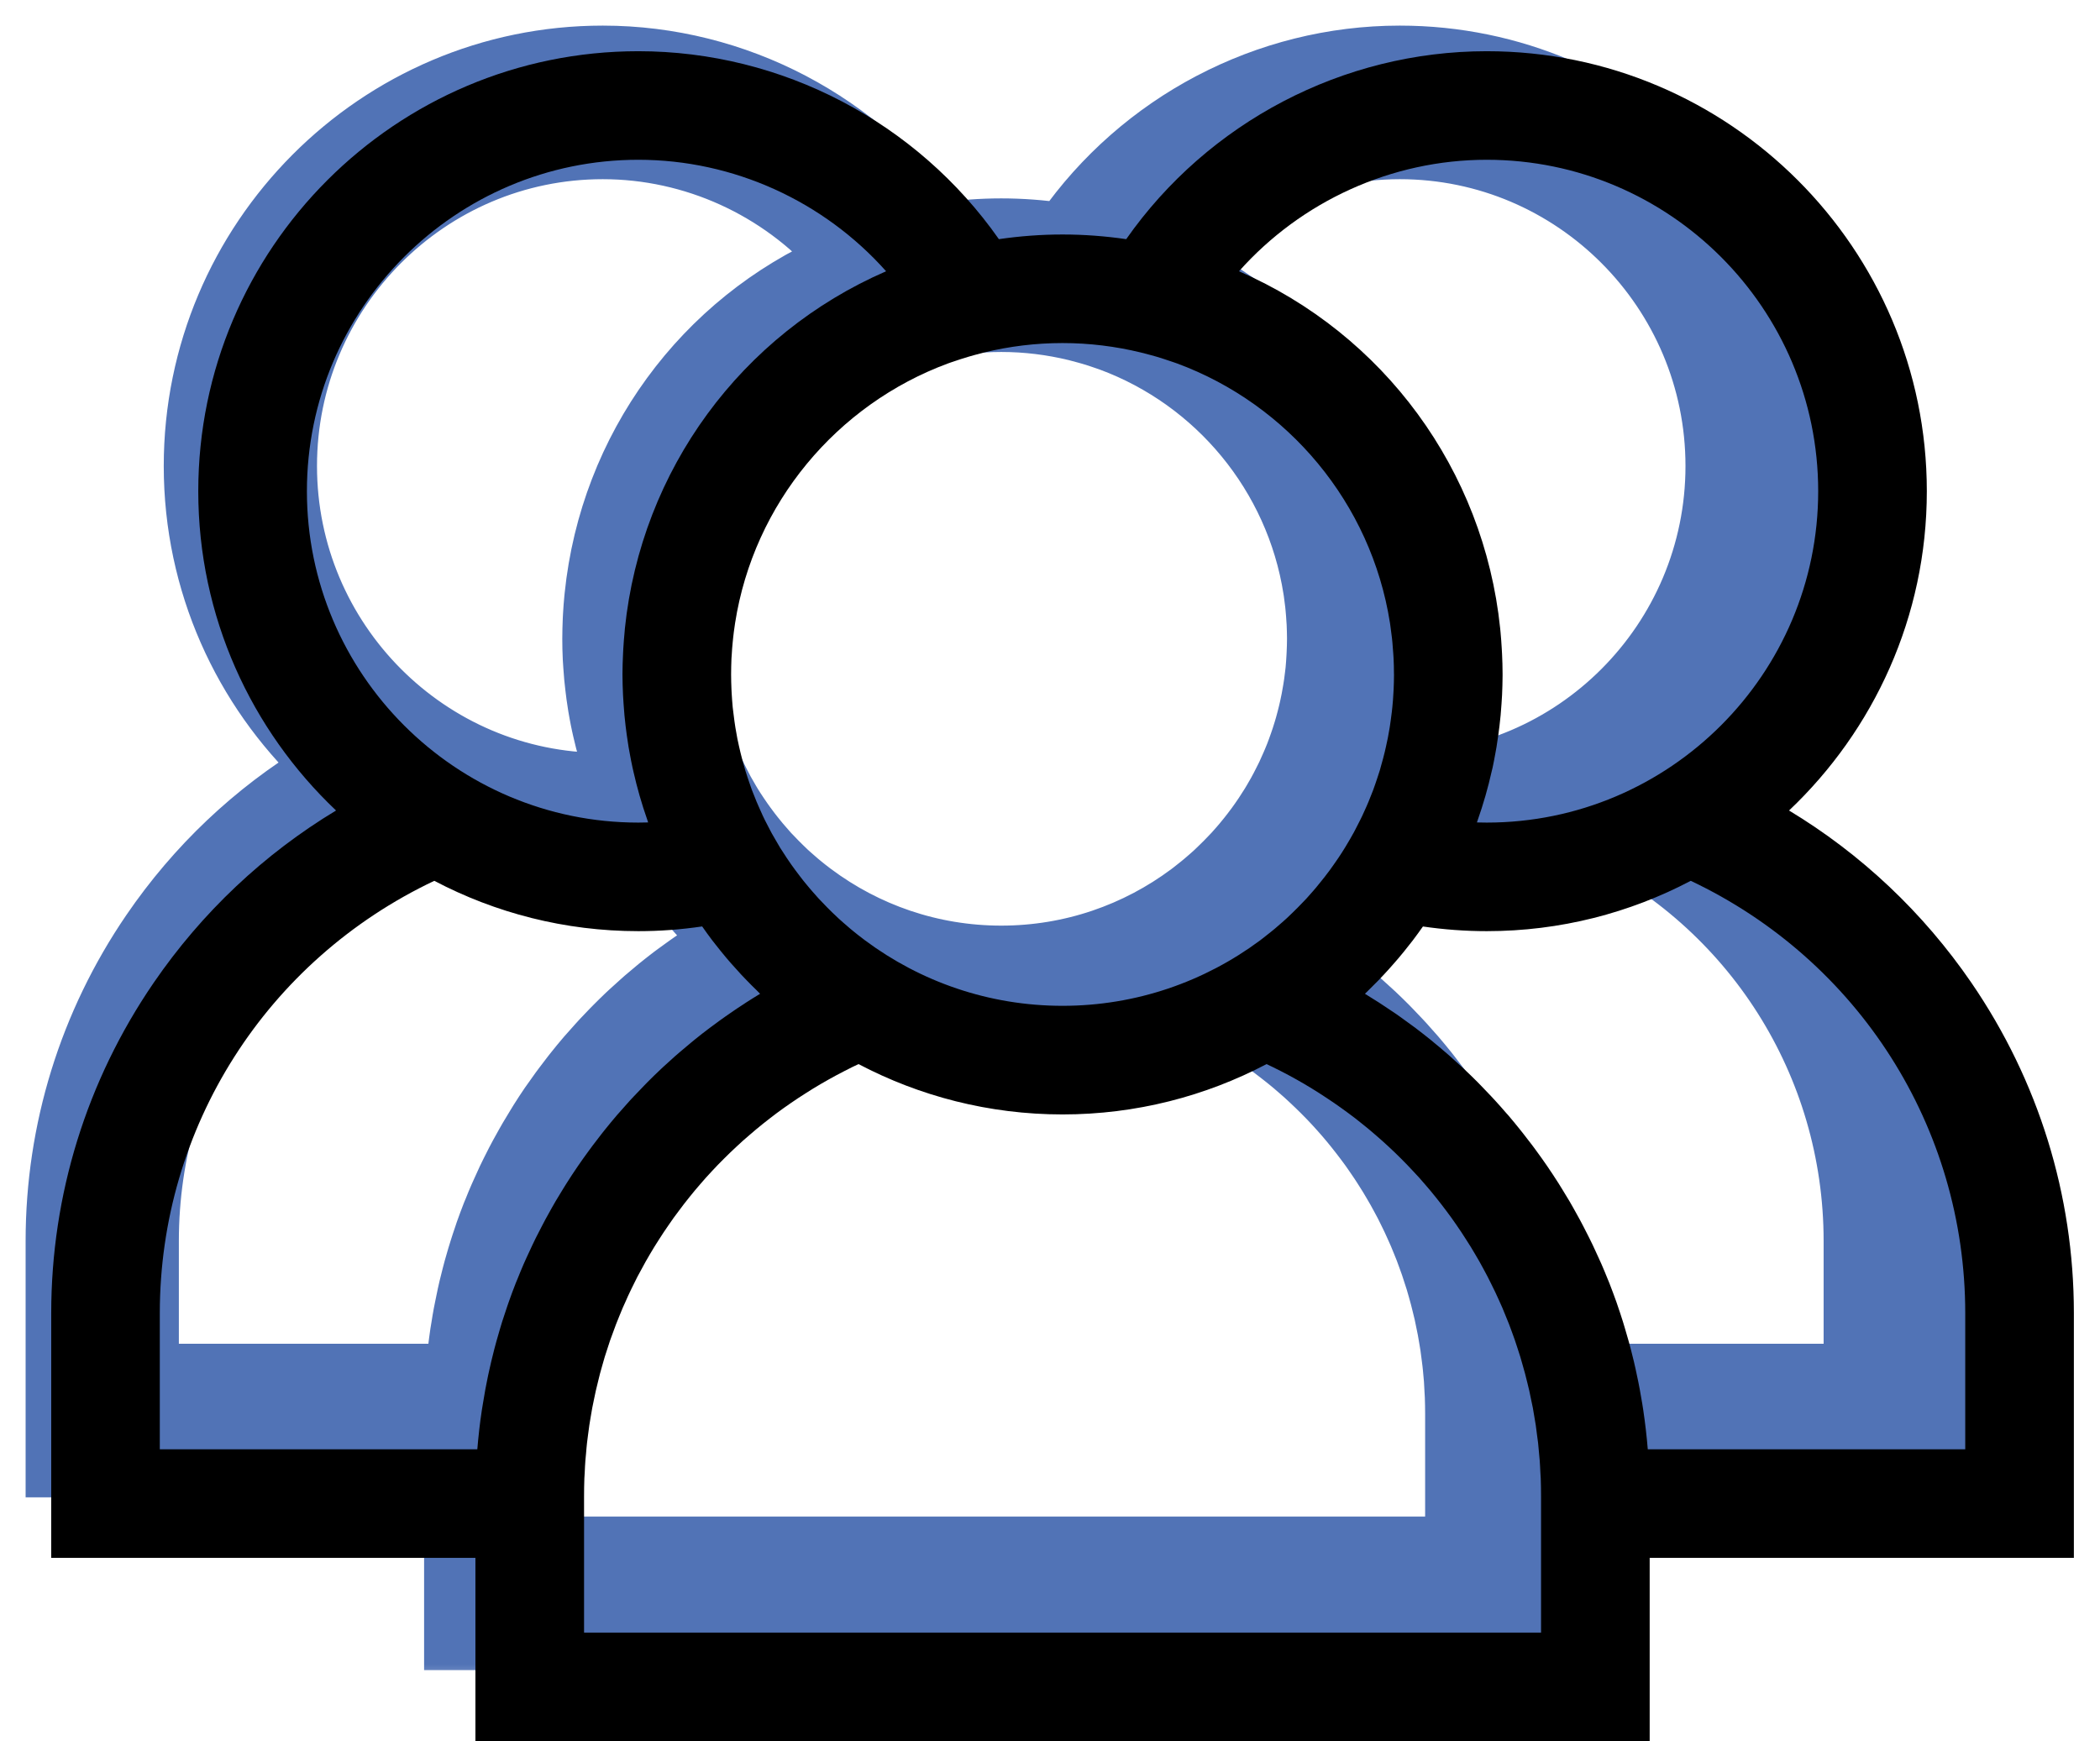
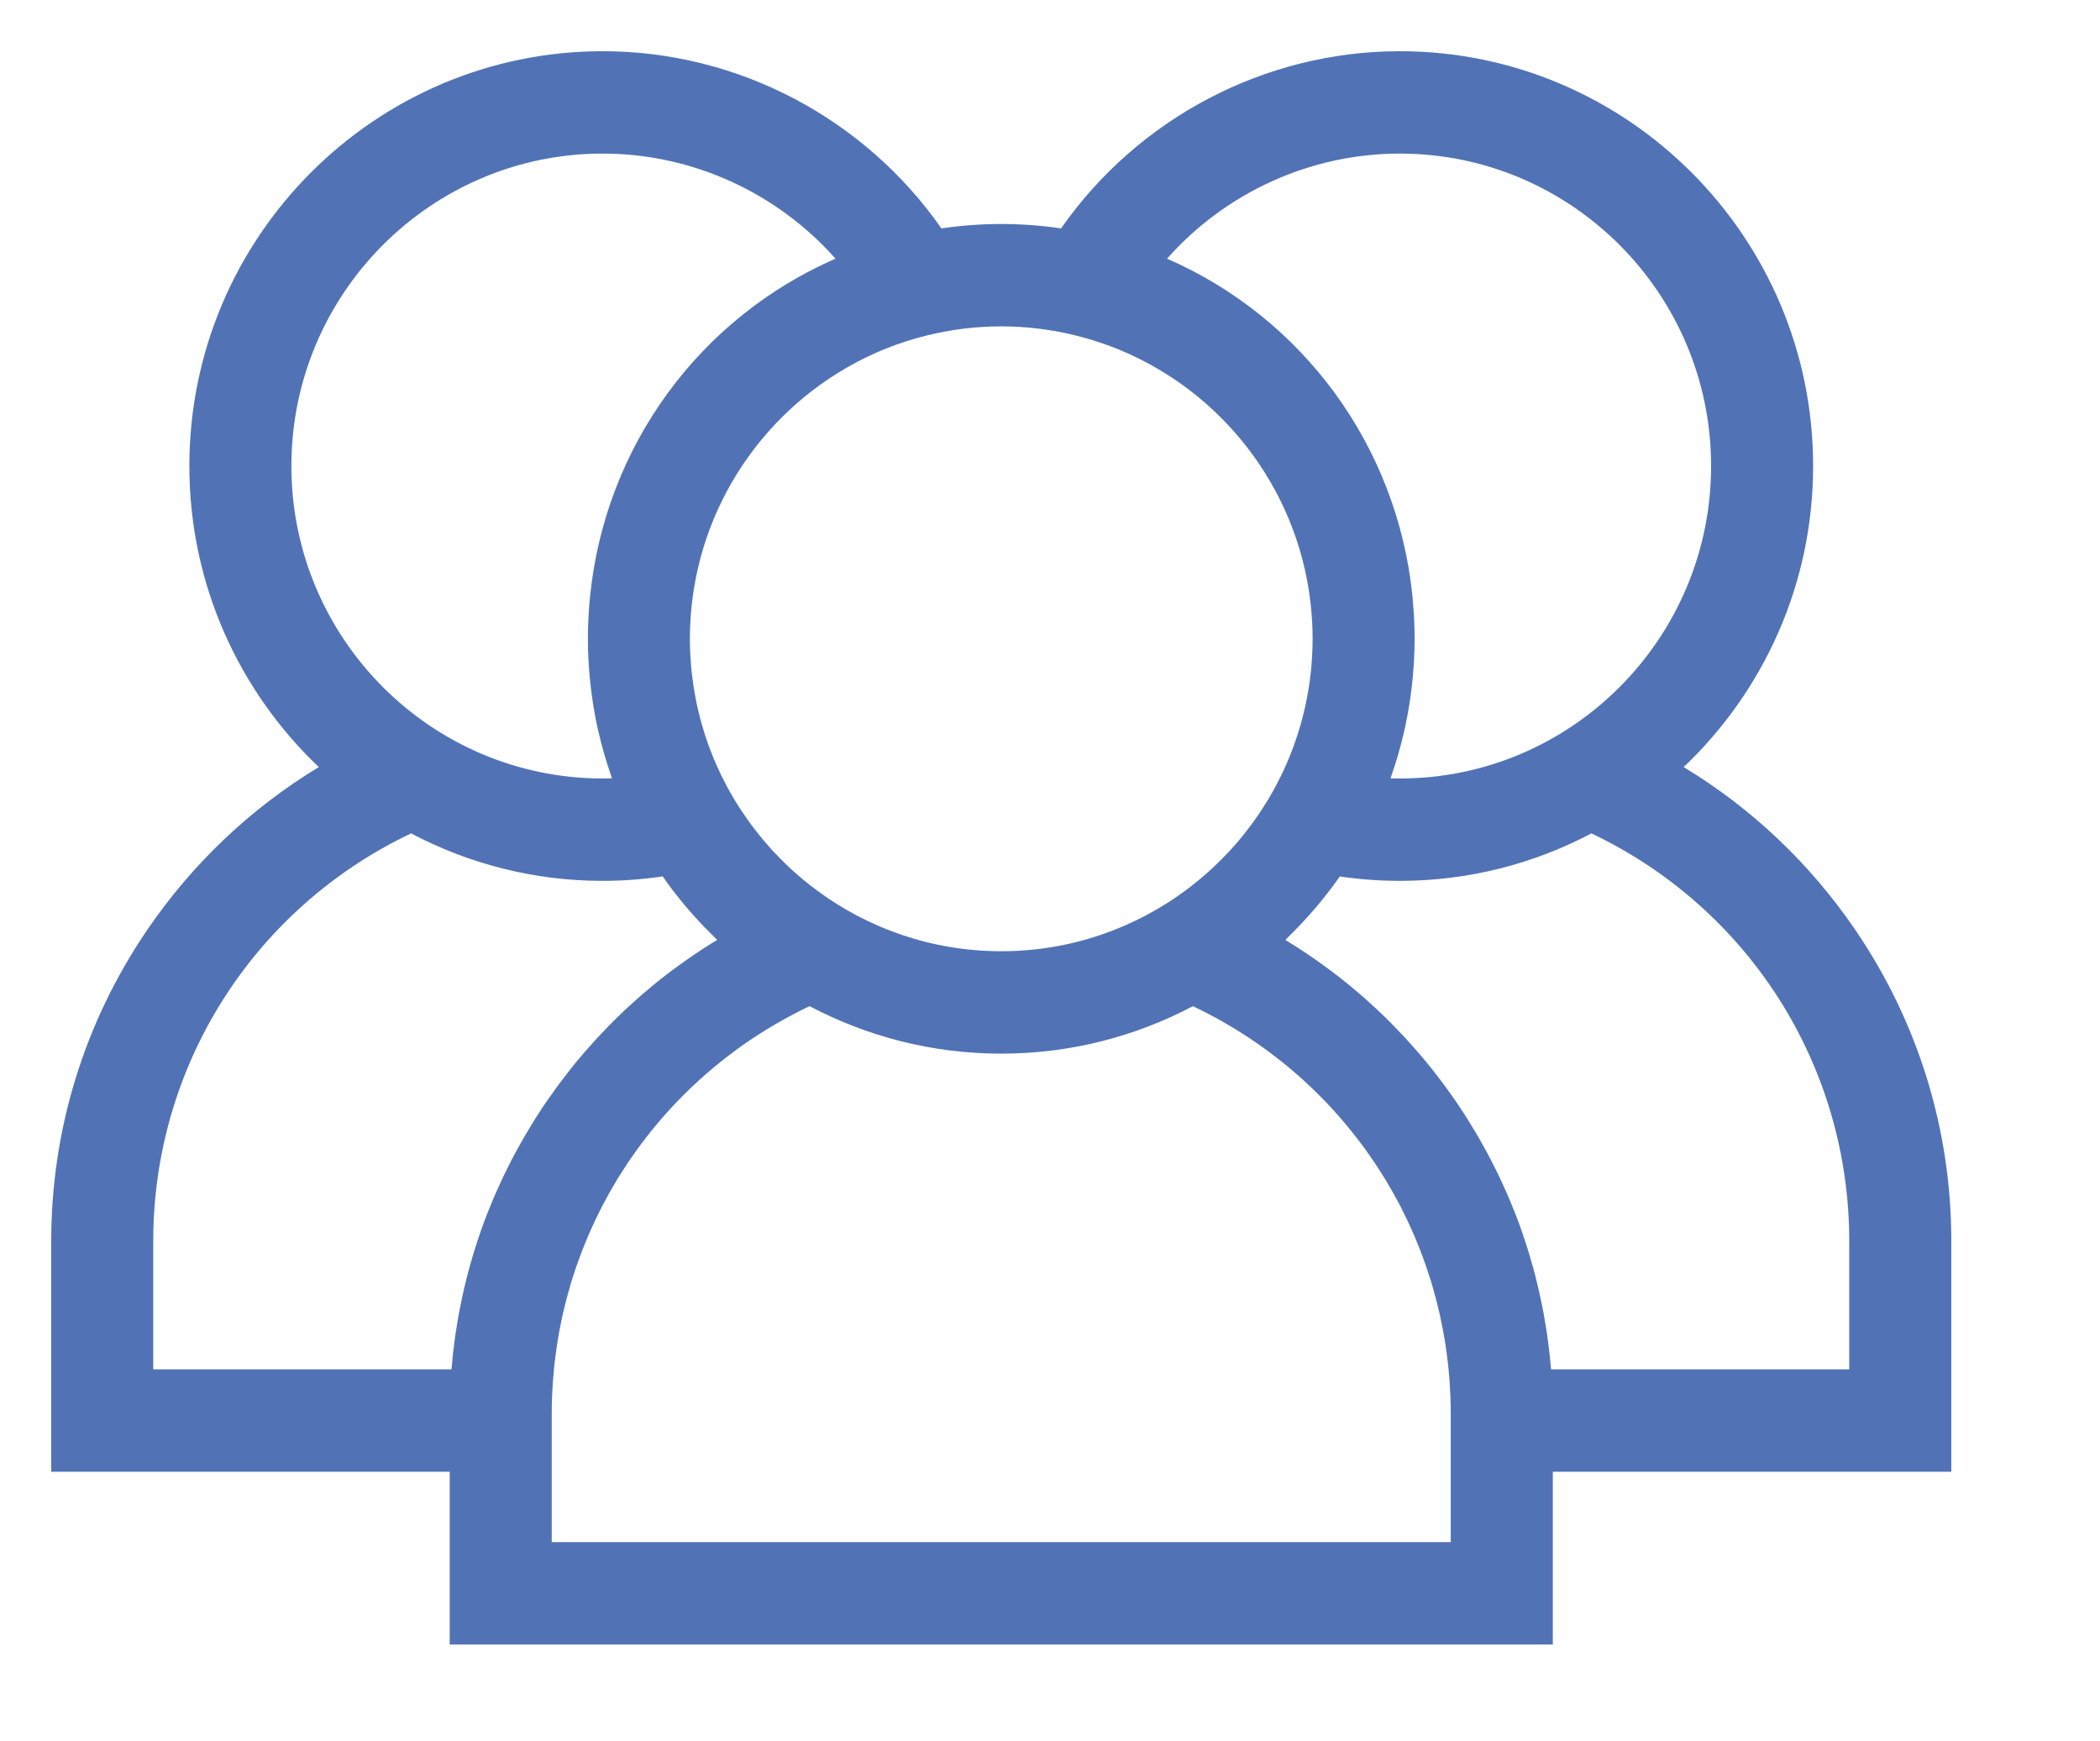
<svg xmlns="http://www.w3.org/2000/svg" width="41" height="34" viewBox="0 0 41 34" fill="none">
  <mask id="path-1-outside-1" maskUnits="userSpaceOnUse" x="0" y="0" width="39" height="33" fill="black">
-     <rect fill="white" width="39" height="33" />
-     <path d="M38.097 24.234C38.097 22.055 37.447 19.951 36.217 18.15C35.332 16.854 34.193 15.778 32.872 14.979C34.427 13.502 35.399 11.413 35.399 9.1C35.399 4.634 31.779 1 27.329 1C24.69 1 22.218 2.31 20.716 4.46C20.335 4.404 19.945 4.374 19.548 4.374C19.151 4.374 18.762 4.404 18.38 4.46C16.879 2.31 14.407 1 11.768 1C7.318 1 3.697 4.634 3.697 9.1C3.697 11.413 4.67 13.502 6.224 14.979C4.904 15.778 3.765 16.854 2.88 18.15C1.65 19.951 1 22.055 1 24.234V28.739H8.78V32.113H30.317V28.739H38.097L38.097 24.234ZM27.329 2.999C30.68 2.999 33.407 5.736 33.407 9.1C33.407 12.465 30.68 15.202 27.329 15.202C27.268 15.202 27.209 15.201 27.148 15.199C27.153 15.186 27.157 15.173 27.161 15.16C27.265 14.865 27.352 14.562 27.421 14.252C27.426 14.23 27.431 14.208 27.436 14.186C27.454 14.102 27.47 14.018 27.485 13.934C27.493 13.894 27.5 13.854 27.507 13.814C27.519 13.738 27.531 13.662 27.541 13.586C27.548 13.533 27.555 13.48 27.561 13.428C27.569 13.36 27.577 13.293 27.583 13.226C27.589 13.156 27.594 13.087 27.599 13.018C27.602 12.963 27.607 12.909 27.609 12.854C27.615 12.736 27.618 12.619 27.618 12.501C27.618 12.492 27.619 12.483 27.619 12.475C27.619 12.47 27.619 12.465 27.619 12.461C27.618 12.34 27.615 12.22 27.61 12.101C27.608 12.066 27.606 12.032 27.604 11.997C27.598 11.896 27.59 11.795 27.581 11.694C27.579 11.671 27.577 11.649 27.575 11.626C27.274 8.706 25.436 6.207 22.785 5.051C23.927 3.763 25.579 2.999 27.329 2.999ZM17.445 6.75C17.464 6.743 17.484 6.736 17.503 6.729C17.564 6.707 17.625 6.687 17.686 6.667C17.733 6.652 17.779 6.638 17.826 6.624C17.86 6.614 17.895 6.604 17.929 6.594C17.99 6.578 18.052 6.561 18.114 6.546C18.574 6.434 19.054 6.373 19.548 6.373C20.042 6.373 20.522 6.434 20.983 6.546C21.044 6.561 21.106 6.578 21.167 6.595C21.202 6.604 21.236 6.614 21.271 6.624C21.317 6.638 21.364 6.652 21.41 6.667C21.472 6.687 21.533 6.708 21.594 6.73C21.613 6.737 21.632 6.743 21.651 6.75C23.684 7.504 25.208 9.32 25.553 11.524C25.556 11.542 25.558 11.559 25.561 11.577C25.572 11.652 25.581 11.727 25.59 11.803C25.593 11.83 25.596 11.858 25.598 11.886C25.605 11.955 25.61 12.024 25.614 12.094C25.616 12.123 25.619 12.153 25.62 12.183C25.624 12.272 25.626 12.361 25.627 12.451C25.627 12.459 25.627 12.466 25.627 12.474C25.627 12.478 25.627 12.482 25.627 12.485C25.627 12.572 25.624 12.659 25.62 12.745C25.619 12.772 25.618 12.799 25.616 12.826C25.612 12.909 25.605 12.992 25.598 13.074C25.595 13.106 25.59 13.137 25.587 13.169C25.581 13.222 25.574 13.275 25.567 13.328C25.561 13.369 25.555 13.41 25.548 13.451C25.538 13.513 25.527 13.575 25.515 13.637C25.505 13.692 25.493 13.746 25.481 13.801C25.474 13.834 25.466 13.867 25.458 13.9C25.439 13.981 25.417 14.061 25.395 14.142C25.386 14.173 25.377 14.205 25.367 14.237C25.354 14.283 25.339 14.329 25.324 14.374C25.312 14.411 25.3 14.447 25.287 14.483C25.273 14.524 25.259 14.565 25.243 14.606C25.218 14.675 25.191 14.744 25.162 14.812C25.15 14.843 25.137 14.873 25.123 14.903C25.099 14.96 25.073 15.016 25.047 15.072C25.044 15.078 25.041 15.085 25.038 15.092C25.029 15.111 25.019 15.131 25.009 15.151C24.98 15.211 24.949 15.271 24.918 15.33C24.906 15.353 24.894 15.377 24.881 15.399C24.88 15.401 24.88 15.402 24.879 15.404C24.844 15.467 24.808 15.529 24.772 15.59C24.757 15.615 24.743 15.639 24.728 15.663C24.688 15.728 24.647 15.792 24.605 15.855C24.579 15.895 24.552 15.933 24.525 15.972C24.502 16.005 24.479 16.038 24.455 16.07C24.424 16.112 24.393 16.153 24.362 16.194C24.34 16.222 24.318 16.25 24.297 16.277C24.263 16.319 24.229 16.361 24.195 16.402C24.173 16.427 24.151 16.453 24.13 16.478C24.094 16.519 24.058 16.56 24.021 16.601C23.999 16.624 23.977 16.647 23.954 16.671C23.894 16.734 23.833 16.797 23.77 16.857C23.733 16.893 23.696 16.93 23.658 16.965C23.632 16.989 23.605 17.013 23.578 17.037C23.535 17.075 23.491 17.114 23.446 17.151C23.423 17.171 23.4 17.189 23.377 17.208C23.323 17.252 23.268 17.296 23.213 17.338C23.198 17.35 23.183 17.361 23.167 17.373C22.155 18.128 20.903 18.575 19.548 18.575C18.193 18.575 16.941 18.128 15.929 17.372C15.914 17.361 15.899 17.35 15.884 17.338C15.828 17.296 15.773 17.252 15.719 17.208C15.696 17.189 15.673 17.171 15.651 17.152C15.606 17.114 15.562 17.075 15.518 17.036C15.492 17.012 15.465 16.989 15.438 16.965C15.4 16.93 15.363 16.893 15.326 16.857C15.263 16.796 15.202 16.734 15.142 16.67C15.12 16.647 15.097 16.624 15.075 16.601C15.039 16.56 15.003 16.519 14.967 16.477C14.945 16.452 14.923 16.427 14.902 16.402C14.867 16.361 14.834 16.319 14.8 16.277C14.778 16.25 14.756 16.222 14.735 16.194C14.703 16.153 14.672 16.112 14.642 16.07C14.618 16.038 14.595 16.005 14.572 15.972C14.545 15.933 14.518 15.895 14.492 15.855C14.449 15.792 14.408 15.728 14.368 15.663C14.353 15.639 14.339 15.615 14.325 15.591C14.288 15.528 14.251 15.465 14.216 15.401C14.204 15.378 14.191 15.354 14.179 15.33C14.147 15.271 14.117 15.211 14.087 15.151C14.076 15.129 14.066 15.107 14.056 15.086C14.054 15.083 14.053 15.079 14.051 15.076C14.024 15.018 13.997 14.959 13.972 14.899C13.959 14.871 13.947 14.843 13.935 14.814C13.906 14.745 13.879 14.675 13.852 14.604C13.838 14.566 13.825 14.527 13.811 14.489C13.798 14.449 13.784 14.409 13.771 14.37C13.757 14.326 13.743 14.283 13.73 14.24C13.71 14.175 13.692 14.11 13.674 14.044C13.662 13.998 13.651 13.951 13.64 13.905C13.631 13.868 13.623 13.832 13.614 13.795C13.604 13.75 13.594 13.705 13.585 13.66C13.572 13.59 13.559 13.519 13.548 13.448C13.541 13.41 13.536 13.371 13.531 13.333C13.523 13.276 13.515 13.219 13.509 13.161C13.506 13.133 13.502 13.105 13.499 13.076C13.491 12.992 13.485 12.907 13.48 12.822C13.478 12.798 13.477 12.773 13.476 12.749C13.472 12.658 13.469 12.566 13.469 12.474C13.469 12.376 13.472 12.278 13.477 12.18C13.478 12.154 13.48 12.128 13.482 12.101C13.486 12.028 13.491 11.955 13.498 11.883C13.501 11.857 13.504 11.832 13.506 11.807C13.515 11.728 13.524 11.65 13.536 11.572C13.538 11.557 13.54 11.542 13.543 11.527C13.887 9.322 15.411 7.505 17.445 6.75ZM5.689 9.1C5.689 5.736 8.416 2.999 11.768 2.999C13.517 2.999 15.17 3.763 16.312 5.051C13.66 6.208 11.822 8.708 11.522 11.629C11.52 11.648 11.518 11.668 11.516 11.688C11.506 11.792 11.498 11.897 11.492 12.002C11.491 12.034 11.489 12.066 11.487 12.098C11.482 12.223 11.478 12.348 11.478 12.475C11.478 12.602 11.481 12.729 11.487 12.857C11.49 12.908 11.494 12.958 11.497 13.009C11.502 13.082 11.507 13.156 11.514 13.229C11.52 13.293 11.527 13.358 11.535 13.422C11.541 13.479 11.548 13.534 11.556 13.591C11.566 13.664 11.577 13.737 11.589 13.81C11.596 13.853 11.604 13.896 11.612 13.94C11.627 14.021 11.642 14.103 11.66 14.183C11.665 14.21 11.672 14.236 11.678 14.263C11.746 14.563 11.83 14.857 11.93 15.143C11.936 15.162 11.942 15.181 11.948 15.199C11.888 15.201 11.828 15.202 11.768 15.202C8.416 15.201 5.689 12.465 5.689 9.1ZM10.45 21.845C10.428 21.88 10.407 21.915 10.386 21.95C10.34 22.024 10.295 22.098 10.252 22.172C10.227 22.214 10.204 22.256 10.18 22.298C10.141 22.367 10.102 22.437 10.064 22.507C10.041 22.551 10.017 22.595 9.994 22.639C9.958 22.709 9.923 22.779 9.888 22.849C9.866 22.894 9.844 22.938 9.823 22.982C9.788 23.056 9.754 23.131 9.721 23.206C9.702 23.246 9.684 23.287 9.666 23.328C9.627 23.417 9.59 23.507 9.554 23.598C9.543 23.624 9.532 23.651 9.521 23.677C9.475 23.795 9.431 23.913 9.389 24.032C9.38 24.059 9.371 24.087 9.362 24.114C9.33 24.206 9.3 24.298 9.271 24.391C9.257 24.433 9.245 24.476 9.232 24.518C9.209 24.597 9.186 24.675 9.164 24.754C9.151 24.801 9.139 24.848 9.127 24.895C9.107 24.971 9.088 25.047 9.07 25.123C9.059 25.172 9.048 25.22 9.037 25.268C9.02 25.346 9.004 25.423 8.989 25.501C8.979 25.548 8.97 25.594 8.961 25.641C8.945 25.726 8.931 25.811 8.918 25.896C8.911 25.936 8.904 25.976 8.898 26.015C8.88 26.14 8.863 26.266 8.849 26.392C8.849 26.393 8.849 26.395 8.848 26.396C8.836 26.511 8.825 26.625 8.815 26.74H2.992V24.234C2.992 20.809 4.953 17.735 8.026 16.274C9.146 16.865 10.418 17.201 11.768 17.201C12.158 17.201 12.55 17.172 12.939 17.114C12.999 17.201 13.061 17.287 13.124 17.371C13.146 17.399 13.168 17.427 13.19 17.455C13.253 17.536 13.317 17.616 13.383 17.694C13.41 17.726 13.438 17.757 13.465 17.789C13.527 17.86 13.589 17.93 13.654 17.999C13.687 18.035 13.722 18.071 13.756 18.107C13.815 18.168 13.874 18.227 13.934 18.286C13.957 18.308 13.979 18.332 14.002 18.354C13.915 18.406 13.829 18.46 13.744 18.515C13.73 18.524 13.717 18.533 13.703 18.542C13.618 18.597 13.534 18.654 13.451 18.712C13.422 18.732 13.393 18.752 13.365 18.772C13.29 18.825 13.217 18.878 13.144 18.932C13.121 18.949 13.098 18.966 13.075 18.983C12.982 19.054 12.891 19.125 12.801 19.198C12.781 19.215 12.762 19.231 12.742 19.247C12.67 19.306 12.599 19.366 12.528 19.427C12.501 19.451 12.474 19.475 12.447 19.499C12.377 19.561 12.307 19.624 12.238 19.688C12.22 19.705 12.202 19.721 12.184 19.738C12.1 19.818 12.017 19.899 11.935 19.982C11.913 20.003 11.893 20.025 11.871 20.047C11.809 20.111 11.747 20.176 11.685 20.242C11.661 20.268 11.637 20.294 11.613 20.321C11.544 20.396 11.476 20.473 11.409 20.55C11.399 20.563 11.388 20.575 11.377 20.587C11.301 20.676 11.226 20.767 11.153 20.859C11.133 20.884 11.113 20.91 11.092 20.936C11.037 21.007 10.982 21.078 10.929 21.15C10.908 21.178 10.887 21.205 10.867 21.233C10.797 21.329 10.728 21.426 10.66 21.524C10.588 21.63 10.518 21.737 10.45 21.845ZM10.772 30.114V28.739V27.608C10.772 27.497 10.774 27.386 10.778 27.276C10.78 27.24 10.783 27.204 10.784 27.168C10.788 27.094 10.791 27.02 10.797 26.947C10.8 26.903 10.805 26.859 10.809 26.814C10.815 26.75 10.82 26.685 10.827 26.621C10.832 26.574 10.839 26.527 10.845 26.48C10.853 26.419 10.86 26.358 10.869 26.297C10.876 26.249 10.885 26.201 10.893 26.153C10.903 26.094 10.912 26.035 10.923 25.977C10.932 25.928 10.943 25.879 10.953 25.83C10.965 25.773 10.976 25.717 10.988 25.66C10.999 25.611 11.012 25.562 11.024 25.512C11.038 25.457 11.05 25.402 11.065 25.348C11.078 25.298 11.092 25.249 11.107 25.199C11.122 25.146 11.136 25.092 11.152 25.039C11.168 24.989 11.184 24.94 11.2 24.89C11.217 24.838 11.233 24.786 11.251 24.734C11.268 24.685 11.286 24.636 11.304 24.588C11.323 24.536 11.341 24.485 11.361 24.434C11.379 24.385 11.399 24.337 11.419 24.289C11.439 24.239 11.459 24.188 11.481 24.138C11.501 24.09 11.523 24.043 11.544 23.995C11.566 23.946 11.588 23.897 11.611 23.848C11.633 23.801 11.657 23.754 11.68 23.707C11.704 23.659 11.727 23.611 11.752 23.563C11.776 23.516 11.801 23.47 11.826 23.424C11.851 23.377 11.876 23.33 11.902 23.284C11.928 23.238 11.955 23.193 11.982 23.147C12.009 23.101 12.036 23.055 12.063 23.01C12.091 22.965 12.119 22.921 12.148 22.876C12.176 22.831 12.204 22.787 12.234 22.742C12.263 22.698 12.293 22.655 12.323 22.611C12.353 22.568 12.383 22.524 12.414 22.481C12.445 22.438 12.476 22.395 12.508 22.353C12.54 22.311 12.571 22.268 12.603 22.227C12.636 22.184 12.669 22.143 12.702 22.101C12.735 22.06 12.768 22.019 12.802 21.979C12.836 21.938 12.87 21.897 12.905 21.857C12.94 21.817 12.974 21.777 13.01 21.738C13.045 21.698 13.081 21.659 13.117 21.62C13.153 21.581 13.189 21.542 13.226 21.504C13.263 21.466 13.3 21.428 13.338 21.39C13.376 21.353 13.414 21.315 13.452 21.278C13.49 21.241 13.529 21.205 13.568 21.169C13.607 21.132 13.646 21.096 13.686 21.06C13.725 21.024 13.765 20.989 13.806 20.954C13.846 20.919 13.887 20.885 13.928 20.85C13.969 20.816 14.01 20.782 14.052 20.749C14.094 20.715 14.136 20.682 14.178 20.648C14.221 20.616 14.263 20.584 14.306 20.552C14.349 20.519 14.393 20.487 14.437 20.455C14.48 20.424 14.524 20.394 14.568 20.363C14.613 20.332 14.658 20.302 14.704 20.271C14.748 20.242 14.793 20.213 14.838 20.184C14.884 20.154 14.931 20.125 14.978 20.096C15.024 20.069 15.069 20.041 15.115 20.014C15.163 19.986 15.211 19.958 15.26 19.931C15.306 19.905 15.353 19.879 15.4 19.854C15.45 19.827 15.499 19.801 15.549 19.775C15.597 19.751 15.644 19.727 15.692 19.703C15.73 19.684 15.768 19.666 15.806 19.648C16.926 20.239 18.198 20.575 19.548 20.575C20.898 20.575 22.171 20.239 23.29 19.648C23.328 19.666 23.366 19.684 23.403 19.703C23.452 19.727 23.5 19.751 23.548 19.776C23.597 19.801 23.647 19.827 23.695 19.853C23.743 19.879 23.79 19.905 23.837 19.931C23.885 19.959 23.933 19.986 23.98 20.014C24.027 20.041 24.073 20.069 24.119 20.097C24.166 20.125 24.212 20.154 24.258 20.184C24.303 20.213 24.348 20.242 24.393 20.272C24.438 20.302 24.483 20.332 24.527 20.363C24.572 20.394 24.616 20.424 24.66 20.456C24.703 20.487 24.747 20.519 24.79 20.551C24.833 20.583 24.876 20.616 24.918 20.649C24.961 20.682 25.002 20.715 25.044 20.748C25.086 20.782 25.128 20.816 25.169 20.85C25.21 20.884 25.25 20.919 25.29 20.954C25.331 20.989 25.371 21.024 25.411 21.06C25.451 21.096 25.489 21.132 25.528 21.168C25.567 21.204 25.607 21.241 25.645 21.279C25.683 21.315 25.72 21.352 25.758 21.39C25.795 21.428 25.833 21.466 25.87 21.504C25.907 21.542 25.943 21.581 25.979 21.619C26.015 21.659 26.051 21.698 26.087 21.738C26.122 21.777 26.156 21.817 26.191 21.856C26.226 21.897 26.261 21.938 26.295 21.979C26.328 22.019 26.361 22.06 26.394 22.101C26.427 22.142 26.461 22.184 26.493 22.227C26.526 22.268 26.557 22.31 26.588 22.352C26.62 22.395 26.652 22.438 26.683 22.481C26.713 22.524 26.743 22.567 26.773 22.611C26.803 22.654 26.833 22.698 26.863 22.743C26.892 22.786 26.92 22.831 26.948 22.875C26.977 22.92 27.005 22.965 27.033 23.01C27.061 23.055 27.087 23.101 27.114 23.146C27.141 23.192 27.168 23.238 27.194 23.284C27.22 23.33 27.245 23.377 27.27 23.423C27.295 23.47 27.32 23.516 27.345 23.563C27.369 23.61 27.392 23.659 27.416 23.706C27.439 23.753 27.463 23.8 27.485 23.848C27.508 23.897 27.53 23.946 27.552 23.995C27.573 24.043 27.595 24.09 27.616 24.139C27.637 24.188 27.657 24.238 27.677 24.288C27.697 24.337 27.717 24.385 27.736 24.434C27.755 24.485 27.773 24.536 27.792 24.587C27.81 24.636 27.828 24.685 27.845 24.734C27.863 24.786 27.88 24.839 27.896 24.891C27.912 24.94 27.929 24.989 27.944 25.039C27.96 25.092 27.975 25.146 27.99 25.199C28.004 25.249 28.018 25.298 28.031 25.348C28.046 25.402 28.059 25.457 28.072 25.512C28.084 25.562 28.097 25.611 28.108 25.66C28.121 25.717 28.132 25.773 28.143 25.83C28.153 25.879 28.164 25.928 28.173 25.977C28.184 26.035 28.193 26.093 28.203 26.151C28.211 26.2 28.22 26.248 28.227 26.297C28.236 26.358 28.243 26.418 28.251 26.479C28.257 26.526 28.264 26.573 28.269 26.621C28.277 26.685 28.282 26.75 28.288 26.814C28.292 26.858 28.297 26.903 28.3 26.947C28.305 27.02 28.309 27.094 28.312 27.168C28.314 27.204 28.317 27.24 28.318 27.276C28.322 27.386 28.324 27.497 28.324 27.608V28.739V30.114H10.772ZM30.282 26.74C30.262 26.497 30.234 26.255 30.199 26.014C30.193 25.976 30.186 25.938 30.18 25.9C30.166 25.813 30.152 25.726 30.136 25.64C30.127 25.594 30.118 25.549 30.109 25.503C30.093 25.424 30.077 25.346 30.059 25.267C30.049 25.22 30.038 25.172 30.027 25.125C30.009 25.048 29.989 24.971 29.97 24.894C29.957 24.848 29.945 24.801 29.933 24.755C29.911 24.675 29.888 24.596 29.864 24.517C29.851 24.475 29.839 24.433 29.826 24.391C29.797 24.297 29.766 24.204 29.734 24.111C29.725 24.085 29.717 24.059 29.708 24.033C29.666 23.913 29.622 23.794 29.575 23.676C29.565 23.651 29.554 23.626 29.544 23.601C29.508 23.509 29.47 23.418 29.43 23.327C29.413 23.287 29.395 23.247 29.377 23.207C29.343 23.131 29.309 23.056 29.273 22.981C29.252 22.937 29.231 22.894 29.209 22.85C29.174 22.779 29.139 22.709 29.102 22.639C29.079 22.595 29.056 22.551 29.032 22.507C28.995 22.437 28.956 22.367 28.916 22.297C28.893 22.256 28.869 22.214 28.845 22.172C28.801 22.097 28.756 22.023 28.71 21.949C28.689 21.914 28.668 21.879 28.646 21.845C28.578 21.737 28.508 21.63 28.436 21.524C28.369 21.426 28.299 21.329 28.229 21.233C28.209 21.205 28.188 21.178 28.168 21.15C28.114 21.078 28.059 21.007 28.004 20.936C27.984 20.91 27.964 20.885 27.944 20.859C27.87 20.767 27.795 20.676 27.719 20.587C27.709 20.575 27.699 20.564 27.689 20.552C27.621 20.474 27.553 20.397 27.483 20.32C27.459 20.294 27.436 20.268 27.411 20.242C27.35 20.176 27.287 20.111 27.224 20.046C27.203 20.025 27.183 20.003 27.162 19.982C27.08 19.899 26.996 19.818 26.912 19.738C26.894 19.721 26.876 19.705 26.859 19.689C26.79 19.625 26.72 19.561 26.649 19.498C26.622 19.475 26.595 19.451 26.568 19.427C26.497 19.366 26.426 19.306 26.354 19.247C26.335 19.231 26.315 19.215 26.296 19.199C26.205 19.125 26.114 19.054 26.021 18.984C25.998 18.966 25.975 18.949 25.951 18.932C25.879 18.878 25.806 18.825 25.732 18.773C25.703 18.752 25.674 18.732 25.645 18.712C25.563 18.654 25.479 18.598 25.395 18.544C25.381 18.534 25.366 18.524 25.352 18.515C25.267 18.46 25.181 18.406 25.095 18.354C25.117 18.333 25.138 18.31 25.16 18.288C25.222 18.228 25.282 18.167 25.342 18.105C25.375 18.071 25.409 18.036 25.441 18.001C25.506 17.931 25.57 17.86 25.633 17.787C25.66 17.757 25.686 17.726 25.712 17.695C25.779 17.616 25.844 17.535 25.908 17.452C25.929 17.426 25.95 17.399 25.971 17.372C26.035 17.288 26.097 17.201 26.158 17.115C26.546 17.172 26.938 17.201 27.328 17.201C28.678 17.201 29.951 16.865 31.07 16.274C34.143 17.735 36.104 20.809 36.104 24.234V26.74H30.282Z" />
-   </mask>
+     </mask>
  <path d="M38.097 24.234C38.097 22.055 37.447 19.951 36.217 18.15C35.332 16.854 34.193 15.778 32.872 14.979C34.427 13.502 35.399 11.413 35.399 9.1C35.399 4.634 31.779 1 27.329 1C24.69 1 22.218 2.31 20.716 4.46C20.335 4.404 19.945 4.374 19.548 4.374C19.151 4.374 18.762 4.404 18.38 4.46C16.879 2.31 14.407 1 11.768 1C7.318 1 3.697 4.634 3.697 9.1C3.697 11.413 4.67 13.502 6.224 14.979C4.904 15.778 3.765 16.854 2.88 18.15C1.65 19.951 1 22.055 1 24.234V28.739H8.78V32.113H30.317V28.739H38.097L38.097 24.234ZM27.329 2.999C30.68 2.999 33.407 5.736 33.407 9.1C33.407 12.465 30.68 15.202 27.329 15.202C27.268 15.202 27.209 15.201 27.148 15.199C27.153 15.186 27.157 15.173 27.161 15.16C27.265 14.865 27.352 14.562 27.421 14.252C27.426 14.23 27.431 14.208 27.436 14.186C27.454 14.102 27.47 14.018 27.485 13.934C27.493 13.894 27.5 13.854 27.507 13.814C27.519 13.738 27.531 13.662 27.541 13.586C27.548 13.533 27.555 13.48 27.561 13.428C27.569 13.36 27.577 13.293 27.583 13.226C27.589 13.156 27.594 13.087 27.599 13.018C27.602 12.963 27.607 12.909 27.609 12.854C27.615 12.736 27.618 12.619 27.618 12.501C27.618 12.492 27.619 12.483 27.619 12.475C27.619 12.47 27.619 12.465 27.619 12.461C27.618 12.34 27.615 12.22 27.61 12.101C27.608 12.066 27.606 12.032 27.604 11.997C27.598 11.896 27.59 11.795 27.581 11.694C27.579 11.671 27.577 11.649 27.575 11.626C27.274 8.706 25.436 6.207 22.785 5.051C23.927 3.763 25.579 2.999 27.329 2.999ZM17.445 6.75C17.464 6.743 17.484 6.736 17.503 6.729C17.564 6.707 17.625 6.687 17.686 6.667C17.733 6.652 17.779 6.638 17.826 6.624C17.86 6.614 17.895 6.604 17.929 6.594C17.99 6.578 18.052 6.561 18.114 6.546C18.574 6.434 19.054 6.373 19.548 6.373C20.042 6.373 20.522 6.434 20.983 6.546C21.044 6.561 21.106 6.578 21.167 6.595C21.202 6.604 21.236 6.614 21.271 6.624C21.317 6.638 21.364 6.652 21.41 6.667C21.472 6.687 21.533 6.708 21.594 6.73C21.613 6.737 21.632 6.743 21.651 6.75C23.684 7.504 25.208 9.32 25.553 11.524C25.556 11.542 25.558 11.559 25.561 11.577C25.572 11.652 25.581 11.727 25.59 11.803C25.593 11.83 25.596 11.858 25.598 11.886C25.605 11.955 25.61 12.024 25.614 12.094C25.616 12.123 25.619 12.153 25.62 12.183C25.624 12.272 25.626 12.361 25.627 12.451C25.627 12.459 25.627 12.466 25.627 12.474C25.627 12.478 25.627 12.482 25.627 12.485C25.627 12.572 25.624 12.659 25.62 12.745C25.619 12.772 25.618 12.799 25.616 12.826C25.612 12.909 25.605 12.992 25.598 13.074C25.595 13.106 25.59 13.137 25.587 13.169C25.581 13.222 25.574 13.275 25.567 13.328C25.561 13.369 25.555 13.41 25.548 13.451C25.538 13.513 25.527 13.575 25.515 13.637C25.505 13.692 25.493 13.746 25.481 13.801C25.474 13.834 25.466 13.867 25.458 13.9C25.439 13.981 25.417 14.061 25.395 14.142C25.386 14.173 25.377 14.205 25.367 14.237C25.354 14.283 25.339 14.329 25.324 14.374C25.312 14.411 25.3 14.447 25.287 14.483C25.273 14.524 25.259 14.565 25.243 14.606C25.218 14.675 25.191 14.744 25.162 14.812C25.15 14.843 25.137 14.873 25.123 14.903C25.099 14.96 25.073 15.016 25.047 15.072C25.044 15.078 25.041 15.085 25.038 15.092C25.029 15.111 25.019 15.131 25.009 15.151C24.98 15.211 24.949 15.271 24.918 15.33C24.906 15.353 24.894 15.377 24.881 15.399C24.88 15.401 24.88 15.402 24.879 15.404C24.844 15.467 24.808 15.529 24.772 15.59C24.757 15.615 24.743 15.639 24.728 15.663C24.688 15.728 24.647 15.792 24.605 15.855C24.579 15.895 24.552 15.933 24.525 15.972C24.502 16.005 24.479 16.038 24.455 16.07C24.424 16.112 24.393 16.153 24.362 16.194C24.34 16.222 24.318 16.25 24.297 16.277C24.263 16.319 24.229 16.361 24.195 16.402C24.173 16.427 24.151 16.453 24.13 16.478C24.094 16.519 24.058 16.56 24.021 16.601C23.999 16.624 23.977 16.647 23.954 16.671C23.894 16.734 23.833 16.797 23.77 16.857C23.733 16.893 23.696 16.93 23.658 16.965C23.632 16.989 23.605 17.013 23.578 17.037C23.535 17.075 23.491 17.114 23.446 17.151C23.423 17.171 23.4 17.189 23.377 17.208C23.323 17.252 23.268 17.296 23.213 17.338C23.198 17.35 23.183 17.361 23.167 17.373C22.155 18.128 20.903 18.575 19.548 18.575C18.193 18.575 16.941 18.128 15.929 17.372C15.914 17.361 15.899 17.35 15.884 17.338C15.828 17.296 15.773 17.252 15.719 17.208C15.696 17.189 15.673 17.171 15.651 17.152C15.606 17.114 15.562 17.075 15.518 17.036C15.492 17.012 15.465 16.989 15.438 16.965C15.4 16.93 15.363 16.893 15.326 16.857C15.263 16.796 15.202 16.734 15.142 16.67C15.12 16.647 15.097 16.624 15.075 16.601C15.039 16.56 15.003 16.519 14.967 16.477C14.945 16.452 14.923 16.427 14.902 16.402C14.867 16.361 14.834 16.319 14.8 16.277C14.778 16.25 14.756 16.222 14.735 16.194C14.703 16.153 14.672 16.112 14.642 16.07C14.618 16.038 14.595 16.005 14.572 15.972C14.545 15.933 14.518 15.895 14.492 15.855C14.449 15.792 14.408 15.728 14.368 15.663C14.353 15.639 14.339 15.615 14.325 15.591C14.288 15.528 14.251 15.465 14.216 15.401C14.204 15.378 14.191 15.354 14.179 15.33C14.147 15.271 14.117 15.211 14.087 15.151C14.076 15.129 14.066 15.107 14.056 15.086C14.054 15.083 14.053 15.079 14.051 15.076C14.024 15.018 13.997 14.959 13.972 14.899C13.959 14.871 13.947 14.843 13.935 14.814C13.906 14.745 13.879 14.675 13.852 14.604C13.838 14.566 13.825 14.527 13.811 14.489C13.798 14.449 13.784 14.409 13.771 14.37C13.757 14.326 13.743 14.283 13.73 14.24C13.71 14.175 13.692 14.11 13.674 14.044C13.662 13.998 13.651 13.951 13.64 13.905C13.631 13.868 13.623 13.832 13.614 13.795C13.604 13.75 13.594 13.705 13.585 13.66C13.572 13.59 13.559 13.519 13.548 13.448C13.541 13.41 13.536 13.371 13.531 13.333C13.523 13.276 13.515 13.219 13.509 13.161C13.506 13.133 13.502 13.105 13.499 13.076C13.491 12.992 13.485 12.907 13.48 12.822C13.478 12.798 13.477 12.773 13.476 12.749C13.472 12.658 13.469 12.566 13.469 12.474C13.469 12.376 13.472 12.278 13.477 12.18C13.478 12.154 13.48 12.128 13.482 12.101C13.486 12.028 13.491 11.955 13.498 11.883C13.501 11.857 13.504 11.832 13.506 11.807C13.515 11.728 13.524 11.65 13.536 11.572C13.538 11.557 13.54 11.542 13.543 11.527C13.887 9.322 15.411 7.505 17.445 6.75ZM5.689 9.1C5.689 5.736 8.416 2.999 11.768 2.999C13.517 2.999 15.17 3.763 16.312 5.051C13.66 6.208 11.822 8.708 11.522 11.629C11.52 11.648 11.518 11.668 11.516 11.688C11.506 11.792 11.498 11.897 11.492 12.002C11.491 12.034 11.489 12.066 11.487 12.098C11.482 12.223 11.478 12.348 11.478 12.475C11.478 12.602 11.481 12.729 11.487 12.857C11.49 12.908 11.494 12.958 11.497 13.009C11.502 13.082 11.507 13.156 11.514 13.229C11.52 13.293 11.527 13.358 11.535 13.422C11.541 13.479 11.548 13.534 11.556 13.591C11.566 13.664 11.577 13.737 11.589 13.81C11.596 13.853 11.604 13.896 11.612 13.94C11.627 14.021 11.642 14.103 11.66 14.183C11.665 14.21 11.672 14.236 11.678 14.263C11.746 14.563 11.83 14.857 11.93 15.143C11.936 15.162 11.942 15.181 11.948 15.199C11.888 15.201 11.828 15.202 11.768 15.202C8.416 15.201 5.689 12.465 5.689 9.1ZM10.45 21.845C10.428 21.88 10.407 21.915 10.386 21.95C10.34 22.024 10.295 22.098 10.252 22.172C10.227 22.214 10.204 22.256 10.18 22.298C10.141 22.367 10.102 22.437 10.064 22.507C10.041 22.551 10.017 22.595 9.994 22.639C9.958 22.709 9.923 22.779 9.888 22.849C9.866 22.894 9.844 22.938 9.823 22.982C9.788 23.056 9.754 23.131 9.721 23.206C9.702 23.246 9.684 23.287 9.666 23.328C9.627 23.417 9.59 23.507 9.554 23.598C9.543 23.624 9.532 23.651 9.521 23.677C9.475 23.795 9.431 23.913 9.389 24.032C9.38 24.059 9.371 24.087 9.362 24.114C9.33 24.206 9.3 24.298 9.271 24.391C9.257 24.433 9.245 24.476 9.232 24.518C9.209 24.597 9.186 24.675 9.164 24.754C9.151 24.801 9.139 24.848 9.127 24.895C9.107 24.971 9.088 25.047 9.07 25.123C9.059 25.172 9.048 25.22 9.037 25.268C9.02 25.346 9.004 25.423 8.989 25.501C8.979 25.548 8.97 25.594 8.961 25.641C8.945 25.726 8.931 25.811 8.918 25.896C8.911 25.936 8.904 25.976 8.898 26.015C8.88 26.14 8.863 26.266 8.849 26.392C8.849 26.393 8.849 26.395 8.848 26.396C8.836 26.511 8.825 26.625 8.815 26.74H2.992V24.234C2.992 20.809 4.953 17.735 8.026 16.274C9.146 16.865 10.418 17.201 11.768 17.201C12.158 17.201 12.55 17.172 12.939 17.114C12.999 17.201 13.061 17.287 13.124 17.371C13.146 17.399 13.168 17.427 13.19 17.455C13.253 17.536 13.317 17.616 13.383 17.694C13.41 17.726 13.438 17.757 13.465 17.789C13.527 17.86 13.589 17.93 13.654 17.999C13.687 18.035 13.722 18.071 13.756 18.107C13.815 18.168 13.874 18.227 13.934 18.286C13.957 18.308 13.979 18.332 14.002 18.354C13.915 18.406 13.829 18.46 13.744 18.515C13.73 18.524 13.717 18.533 13.703 18.542C13.618 18.597 13.534 18.654 13.451 18.712C13.422 18.732 13.393 18.752 13.365 18.772C13.29 18.825 13.217 18.878 13.144 18.932C13.121 18.949 13.098 18.966 13.075 18.983C12.982 19.054 12.891 19.125 12.801 19.198C12.781 19.215 12.762 19.231 12.742 19.247C12.67 19.306 12.599 19.366 12.528 19.427C12.501 19.451 12.474 19.475 12.447 19.499C12.377 19.561 12.307 19.624 12.238 19.688C12.22 19.705 12.202 19.721 12.184 19.738C12.1 19.818 12.017 19.899 11.935 19.982C11.913 20.003 11.893 20.025 11.871 20.047C11.809 20.111 11.747 20.176 11.685 20.242C11.661 20.268 11.637 20.294 11.613 20.321C11.544 20.396 11.476 20.473 11.409 20.55C11.399 20.563 11.388 20.575 11.377 20.587C11.301 20.676 11.226 20.767 11.153 20.859C11.133 20.884 11.113 20.91 11.092 20.936C11.037 21.007 10.982 21.078 10.929 21.15C10.908 21.178 10.887 21.205 10.867 21.233C10.797 21.329 10.728 21.426 10.66 21.524C10.588 21.63 10.518 21.737 10.45 21.845ZM10.772 30.114V28.739V27.608C10.772 27.497 10.774 27.386 10.778 27.276C10.78 27.24 10.783 27.204 10.784 27.168C10.788 27.094 10.791 27.02 10.797 26.947C10.8 26.903 10.805 26.859 10.809 26.814C10.815 26.75 10.82 26.685 10.827 26.621C10.832 26.574 10.839 26.527 10.845 26.48C10.853 26.419 10.86 26.358 10.869 26.297C10.876 26.249 10.885 26.201 10.893 26.153C10.903 26.094 10.912 26.035 10.923 25.977C10.932 25.928 10.943 25.879 10.953 25.83C10.965 25.773 10.976 25.717 10.988 25.66C10.999 25.611 11.012 25.562 11.024 25.512C11.038 25.457 11.05 25.402 11.065 25.348C11.078 25.298 11.092 25.249 11.107 25.199C11.122 25.146 11.136 25.092 11.152 25.039C11.168 24.989 11.184 24.94 11.2 24.89C11.217 24.838 11.233 24.786 11.251 24.734C11.268 24.685 11.286 24.636 11.304 24.588C11.323 24.536 11.341 24.485 11.361 24.434C11.379 24.385 11.399 24.337 11.419 24.289C11.439 24.239 11.459 24.188 11.481 24.138C11.501 24.09 11.523 24.043 11.544 23.995C11.566 23.946 11.588 23.897 11.611 23.848C11.633 23.801 11.657 23.754 11.68 23.707C11.704 23.659 11.727 23.611 11.752 23.563C11.776 23.516 11.801 23.47 11.826 23.424C11.851 23.377 11.876 23.33 11.902 23.284C11.928 23.238 11.955 23.193 11.982 23.147C12.009 23.101 12.036 23.055 12.063 23.01C12.091 22.965 12.119 22.921 12.148 22.876C12.176 22.831 12.204 22.787 12.234 22.742C12.263 22.698 12.293 22.655 12.323 22.611C12.353 22.568 12.383 22.524 12.414 22.481C12.445 22.438 12.476 22.395 12.508 22.353C12.54 22.311 12.571 22.268 12.603 22.227C12.636 22.184 12.669 22.143 12.702 22.101C12.735 22.06 12.768 22.019 12.802 21.979C12.836 21.938 12.87 21.897 12.905 21.857C12.94 21.817 12.974 21.777 13.01 21.738C13.045 21.698 13.081 21.659 13.117 21.62C13.153 21.581 13.189 21.542 13.226 21.504C13.263 21.466 13.3 21.428 13.338 21.39C13.376 21.353 13.414 21.315 13.452 21.278C13.49 21.241 13.529 21.205 13.568 21.169C13.607 21.132 13.646 21.096 13.686 21.06C13.725 21.024 13.765 20.989 13.806 20.954C13.846 20.919 13.887 20.885 13.928 20.85C13.969 20.816 14.01 20.782 14.052 20.749C14.094 20.715 14.136 20.682 14.178 20.648C14.221 20.616 14.263 20.584 14.306 20.552C14.349 20.519 14.393 20.487 14.437 20.455C14.48 20.424 14.524 20.394 14.568 20.363C14.613 20.332 14.658 20.302 14.704 20.271C14.748 20.242 14.793 20.213 14.838 20.184C14.884 20.154 14.931 20.125 14.978 20.096C15.024 20.069 15.069 20.041 15.115 20.014C15.163 19.986 15.211 19.958 15.26 19.931C15.306 19.905 15.353 19.879 15.4 19.854C15.45 19.827 15.499 19.801 15.549 19.775C15.597 19.751 15.644 19.727 15.692 19.703C15.73 19.684 15.768 19.666 15.806 19.648C16.926 20.239 18.198 20.575 19.548 20.575C20.898 20.575 22.171 20.239 23.29 19.648C23.328 19.666 23.366 19.684 23.403 19.703C23.452 19.727 23.5 19.751 23.548 19.776C23.597 19.801 23.647 19.827 23.695 19.853C23.743 19.879 23.79 19.905 23.837 19.931C23.885 19.959 23.933 19.986 23.98 20.014C24.027 20.041 24.073 20.069 24.119 20.097C24.166 20.125 24.212 20.154 24.258 20.184C24.303 20.213 24.348 20.242 24.393 20.272C24.438 20.302 24.483 20.332 24.527 20.363C24.572 20.394 24.616 20.424 24.66 20.456C24.703 20.487 24.747 20.519 24.79 20.551C24.833 20.583 24.876 20.616 24.918 20.649C24.961 20.682 25.002 20.715 25.044 20.748C25.086 20.782 25.128 20.816 25.169 20.85C25.21 20.884 25.25 20.919 25.29 20.954C25.331 20.989 25.371 21.024 25.411 21.06C25.451 21.096 25.489 21.132 25.528 21.168C25.567 21.204 25.607 21.241 25.645 21.279C25.683 21.315 25.72 21.352 25.758 21.39C25.795 21.428 25.833 21.466 25.87 21.504C25.907 21.542 25.943 21.581 25.979 21.619C26.015 21.659 26.051 21.698 26.087 21.738C26.122 21.777 26.156 21.817 26.191 21.856C26.226 21.897 26.261 21.938 26.295 21.979C26.328 22.019 26.361 22.06 26.394 22.101C26.427 22.142 26.461 22.184 26.493 22.227C26.526 22.268 26.557 22.31 26.588 22.352C26.62 22.395 26.652 22.438 26.683 22.481C26.713 22.524 26.743 22.567 26.773 22.611C26.803 22.654 26.833 22.698 26.863 22.743C26.892 22.786 26.92 22.831 26.948 22.875C26.977 22.92 27.005 22.965 27.033 23.01C27.061 23.055 27.087 23.101 27.114 23.146C27.141 23.192 27.168 23.238 27.194 23.284C27.22 23.33 27.245 23.377 27.27 23.423C27.295 23.47 27.32 23.516 27.345 23.563C27.369 23.61 27.392 23.659 27.416 23.706C27.439 23.753 27.463 23.8 27.485 23.848C27.508 23.897 27.53 23.946 27.552 23.995C27.573 24.043 27.595 24.09 27.616 24.139C27.637 24.188 27.657 24.238 27.677 24.288C27.697 24.337 27.717 24.385 27.736 24.434C27.755 24.485 27.773 24.536 27.792 24.587C27.81 24.636 27.828 24.685 27.845 24.734C27.863 24.786 27.88 24.839 27.896 24.891C27.912 24.94 27.929 24.989 27.944 25.039C27.96 25.092 27.975 25.146 27.99 25.199C28.004 25.249 28.018 25.298 28.031 25.348C28.046 25.402 28.059 25.457 28.072 25.512C28.084 25.562 28.097 25.611 28.108 25.66C28.121 25.717 28.132 25.773 28.143 25.83C28.153 25.879 28.164 25.928 28.173 25.977C28.184 26.035 28.193 26.093 28.203 26.151C28.211 26.2 28.22 26.248 28.227 26.297C28.236 26.358 28.243 26.418 28.251 26.479C28.257 26.526 28.264 26.573 28.269 26.621C28.277 26.685 28.282 26.75 28.288 26.814C28.292 26.858 28.297 26.903 28.3 26.947C28.305 27.02 28.309 27.094 28.312 27.168C28.314 27.204 28.317 27.24 28.318 27.276C28.322 27.386 28.324 27.497 28.324 27.608V28.739V30.114H10.772ZM30.282 26.74C30.262 26.497 30.234 26.255 30.199 26.014C30.193 25.976 30.186 25.938 30.18 25.9C30.166 25.813 30.152 25.726 30.136 25.64C30.127 25.594 30.118 25.549 30.109 25.503C30.093 25.424 30.077 25.346 30.059 25.267C30.049 25.22 30.038 25.172 30.027 25.125C30.009 25.048 29.989 24.971 29.97 24.894C29.957 24.848 29.945 24.801 29.933 24.755C29.911 24.675 29.888 24.596 29.864 24.517C29.851 24.475 29.839 24.433 29.826 24.391C29.797 24.297 29.766 24.204 29.734 24.111C29.725 24.085 29.717 24.059 29.708 24.033C29.666 23.913 29.622 23.794 29.575 23.676C29.565 23.651 29.554 23.626 29.544 23.601C29.508 23.509 29.47 23.418 29.43 23.327C29.413 23.287 29.395 23.247 29.377 23.207C29.343 23.131 29.309 23.056 29.273 22.981C29.252 22.937 29.231 22.894 29.209 22.85C29.174 22.779 29.139 22.709 29.102 22.639C29.079 22.595 29.056 22.551 29.032 22.507C28.995 22.437 28.956 22.367 28.916 22.297C28.893 22.256 28.869 22.214 28.845 22.172C28.801 22.097 28.756 22.023 28.71 21.949C28.689 21.914 28.668 21.879 28.646 21.845C28.578 21.737 28.508 21.63 28.436 21.524C28.369 21.426 28.299 21.329 28.229 21.233C28.209 21.205 28.188 21.178 28.168 21.15C28.114 21.078 28.059 21.007 28.004 20.936C27.984 20.91 27.964 20.885 27.944 20.859C27.87 20.767 27.795 20.676 27.719 20.587C27.709 20.575 27.699 20.564 27.689 20.552C27.621 20.474 27.553 20.397 27.483 20.32C27.459 20.294 27.436 20.268 27.411 20.242C27.35 20.176 27.287 20.111 27.224 20.046C27.203 20.025 27.183 20.003 27.162 19.982C27.08 19.899 26.996 19.818 26.912 19.738C26.894 19.721 26.876 19.705 26.859 19.689C26.79 19.625 26.72 19.561 26.649 19.498C26.622 19.475 26.595 19.451 26.568 19.427C26.497 19.366 26.426 19.306 26.354 19.247C26.335 19.231 26.315 19.215 26.296 19.199C26.205 19.125 26.114 19.054 26.021 18.984C25.998 18.966 25.975 18.949 25.951 18.932C25.879 18.878 25.806 18.825 25.732 18.773C25.703 18.752 25.674 18.732 25.645 18.712C25.563 18.654 25.479 18.598 25.395 18.544C25.381 18.534 25.366 18.524 25.352 18.515C25.267 18.46 25.181 18.406 25.095 18.354C25.117 18.333 25.138 18.31 25.16 18.288C25.222 18.228 25.282 18.167 25.342 18.105C25.375 18.071 25.409 18.036 25.441 18.001C25.506 17.931 25.57 17.86 25.633 17.787C25.66 17.757 25.686 17.726 25.712 17.695C25.779 17.616 25.844 17.535 25.908 17.452C25.929 17.426 25.95 17.399 25.971 17.372C26.035 17.288 26.097 17.201 26.158 17.115C26.546 17.172 26.938 17.201 27.328 17.201C28.678 17.201 29.951 16.865 31.07 16.274C34.143 17.735 36.104 20.809 36.104 24.234V26.74H30.282Z" fill="#5173B6" />
-   <path d="M38.097 24.234C38.097 22.055 37.447 19.951 36.217 18.15C35.332 16.854 34.193 15.778 32.872 14.979C34.427 13.502 35.399 11.413 35.399 9.1C35.399 4.634 31.779 1 27.329 1C24.69 1 22.218 2.31 20.716 4.46C20.335 4.404 19.945 4.374 19.548 4.374C19.151 4.374 18.762 4.404 18.38 4.46C16.879 2.31 14.407 1 11.768 1C7.318 1 3.697 4.634 3.697 9.1C3.697 11.413 4.67 13.502 6.224 14.979C4.904 15.778 3.765 16.854 2.88 18.15C1.65 19.951 1 22.055 1 24.234V28.739H8.78V32.113H30.317V28.739H38.097L38.097 24.234ZM27.329 2.999C30.68 2.999 33.407 5.736 33.407 9.1C33.407 12.465 30.68 15.202 27.329 15.202C27.268 15.202 27.209 15.201 27.148 15.199C27.153 15.186 27.157 15.173 27.161 15.16C27.265 14.865 27.352 14.562 27.421 14.252C27.426 14.23 27.431 14.208 27.436 14.186C27.454 14.102 27.47 14.018 27.485 13.934C27.493 13.894 27.5 13.854 27.507 13.814C27.519 13.738 27.531 13.662 27.541 13.586C27.548 13.533 27.555 13.48 27.561 13.428C27.569 13.36 27.577 13.293 27.583 13.226C27.589 13.156 27.594 13.087 27.599 13.018C27.602 12.963 27.607 12.909 27.609 12.854C27.615 12.736 27.618 12.619 27.618 12.501C27.618 12.492 27.619 12.483 27.619 12.475C27.619 12.47 27.619 12.465 27.619 12.461C27.618 12.34 27.615 12.22 27.61 12.101C27.608 12.066 27.606 12.032 27.604 11.997C27.598 11.896 27.59 11.795 27.581 11.694C27.579 11.671 27.577 11.649 27.575 11.626C27.274 8.706 25.436 6.207 22.785 5.051C23.927 3.763 25.579 2.999 27.329 2.999ZM17.445 6.75C17.464 6.743 17.484 6.736 17.503 6.729C17.564 6.707 17.625 6.687 17.686 6.667C17.733 6.652 17.779 6.638 17.826 6.624C17.86 6.614 17.895 6.604 17.929 6.594C17.99 6.578 18.052 6.561 18.114 6.546C18.574 6.434 19.054 6.373 19.548 6.373C20.042 6.373 20.522 6.434 20.983 6.546C21.044 6.561 21.106 6.578 21.167 6.595C21.202 6.604 21.236 6.614 21.271 6.624C21.317 6.638 21.364 6.652 21.41 6.667C21.472 6.687 21.533 6.708 21.594 6.73C21.613 6.737 21.632 6.743 21.651 6.75C23.684 7.504 25.208 9.32 25.553 11.524C25.556 11.542 25.558 11.559 25.561 11.577C25.572 11.652 25.581 11.727 25.59 11.803C25.593 11.83 25.596 11.858 25.598 11.886C25.605 11.955 25.61 12.024 25.614 12.094C25.616 12.123 25.619 12.153 25.62 12.183C25.624 12.272 25.626 12.361 25.627 12.451C25.627 12.459 25.627 12.466 25.627 12.474C25.627 12.478 25.627 12.482 25.627 12.485C25.627 12.572 25.624 12.659 25.62 12.745C25.619 12.772 25.618 12.799 25.616 12.826C25.612 12.909 25.605 12.992 25.598 13.074C25.595 13.106 25.59 13.137 25.587 13.169C25.581 13.222 25.574 13.275 25.567 13.328C25.561 13.369 25.555 13.41 25.548 13.451C25.538 13.513 25.527 13.575 25.515 13.637C25.505 13.692 25.493 13.746 25.481 13.801C25.474 13.834 25.466 13.867 25.458 13.9C25.439 13.981 25.417 14.061 25.395 14.142C25.386 14.173 25.377 14.205 25.367 14.237C25.354 14.283 25.339 14.329 25.324 14.374C25.312 14.411 25.3 14.447 25.287 14.483C25.273 14.524 25.259 14.565 25.243 14.606C25.218 14.675 25.191 14.744 25.162 14.812C25.15 14.843 25.137 14.873 25.123 14.903C25.099 14.96 25.073 15.016 25.047 15.072C25.044 15.078 25.041 15.085 25.038 15.092C25.029 15.111 25.019 15.131 25.009 15.151C24.98 15.211 24.949 15.271 24.918 15.33C24.906 15.353 24.894 15.377 24.881 15.399C24.88 15.401 24.88 15.402 24.879 15.404C24.844 15.467 24.808 15.529 24.772 15.59C24.757 15.615 24.743 15.639 24.728 15.663C24.688 15.728 24.647 15.792 24.605 15.855C24.579 15.895 24.552 15.933 24.525 15.972C24.502 16.005 24.479 16.038 24.455 16.07C24.424 16.112 24.393 16.153 24.362 16.194C24.34 16.222 24.318 16.25 24.297 16.277C24.263 16.319 24.229 16.361 24.195 16.402C24.173 16.427 24.151 16.453 24.13 16.478C24.094 16.519 24.058 16.56 24.021 16.601C23.999 16.624 23.977 16.647 23.954 16.671C23.894 16.734 23.833 16.797 23.77 16.857C23.733 16.893 23.696 16.93 23.658 16.965C23.632 16.989 23.605 17.013 23.578 17.037C23.535 17.075 23.491 17.114 23.446 17.151C23.423 17.171 23.4 17.189 23.377 17.208C23.323 17.252 23.268 17.296 23.213 17.338C23.198 17.35 23.183 17.361 23.167 17.373C22.155 18.128 20.903 18.575 19.548 18.575C18.193 18.575 16.941 18.128 15.929 17.372C15.914 17.361 15.899 17.35 15.884 17.338C15.828 17.296 15.773 17.252 15.719 17.208C15.696 17.189 15.673 17.171 15.651 17.152C15.606 17.114 15.562 17.075 15.518 17.036C15.492 17.012 15.465 16.989 15.438 16.965C15.4 16.93 15.363 16.893 15.326 16.857C15.263 16.796 15.202 16.734 15.142 16.67C15.12 16.647 15.097 16.624 15.075 16.601C15.039 16.56 15.003 16.519 14.967 16.477C14.945 16.452 14.923 16.427 14.902 16.402C14.867 16.361 14.834 16.319 14.8 16.277C14.778 16.25 14.756 16.222 14.735 16.194C14.703 16.153 14.672 16.112 14.642 16.07C14.618 16.038 14.595 16.005 14.572 15.972C14.545 15.933 14.518 15.895 14.492 15.855C14.449 15.792 14.408 15.728 14.368 15.663C14.353 15.639 14.339 15.615 14.325 15.591C14.288 15.528 14.251 15.465 14.216 15.401C14.204 15.378 14.191 15.354 14.179 15.33C14.147 15.271 14.117 15.211 14.087 15.151C14.076 15.129 14.066 15.107 14.056 15.086C14.054 15.083 14.053 15.079 14.051 15.076C14.024 15.018 13.997 14.959 13.972 14.899C13.959 14.871 13.947 14.843 13.935 14.814C13.906 14.745 13.879 14.675 13.852 14.604C13.838 14.566 13.825 14.527 13.811 14.489C13.798 14.449 13.784 14.409 13.771 14.37C13.757 14.326 13.743 14.283 13.73 14.24C13.71 14.175 13.692 14.11 13.674 14.044C13.662 13.998 13.651 13.951 13.64 13.905C13.631 13.868 13.623 13.832 13.614 13.795C13.604 13.75 13.594 13.705 13.585 13.66C13.572 13.59 13.559 13.519 13.548 13.448C13.541 13.41 13.536 13.371 13.531 13.333C13.523 13.276 13.515 13.219 13.509 13.161C13.506 13.133 13.502 13.105 13.499 13.076C13.491 12.992 13.485 12.907 13.48 12.822C13.478 12.798 13.477 12.773 13.476 12.749C13.472 12.658 13.469 12.566 13.469 12.474C13.469 12.376 13.472 12.278 13.477 12.18C13.478 12.154 13.48 12.128 13.482 12.101C13.486 12.028 13.491 11.955 13.498 11.883C13.501 11.857 13.504 11.832 13.506 11.807C13.515 11.728 13.524 11.65 13.536 11.572C13.538 11.557 13.54 11.542 13.543 11.527C13.887 9.322 15.411 7.505 17.445 6.75ZM5.689 9.1C5.689 5.736 8.416 2.999 11.768 2.999C13.517 2.999 15.17 3.763 16.312 5.051C13.66 6.208 11.822 8.708 11.522 11.629C11.52 11.648 11.518 11.668 11.516 11.688C11.506 11.792 11.498 11.897 11.492 12.002C11.491 12.034 11.489 12.066 11.487 12.098C11.482 12.223 11.478 12.348 11.478 12.475C11.478 12.602 11.481 12.729 11.487 12.857C11.49 12.908 11.494 12.958 11.497 13.009C11.502 13.082 11.507 13.156 11.514 13.229C11.52 13.293 11.527 13.358 11.535 13.422C11.541 13.479 11.548 13.534 11.556 13.591C11.566 13.664 11.577 13.737 11.589 13.81C11.596 13.853 11.604 13.896 11.612 13.94C11.627 14.021 11.642 14.103 11.66 14.183C11.665 14.21 11.672 14.236 11.678 14.263C11.746 14.563 11.83 14.857 11.93 15.143C11.936 15.162 11.942 15.181 11.948 15.199C11.888 15.201 11.828 15.202 11.768 15.202C8.416 15.201 5.689 12.465 5.689 9.1ZM10.45 21.845C10.428 21.88 10.407 21.915 10.386 21.95C10.34 22.024 10.295 22.098 10.252 22.172C10.227 22.214 10.204 22.256 10.18 22.298C10.141 22.367 10.102 22.437 10.064 22.507C10.041 22.551 10.017 22.595 9.994 22.639C9.958 22.709 9.923 22.779 9.888 22.849C9.866 22.894 9.844 22.938 9.823 22.982C9.788 23.056 9.754 23.131 9.721 23.206C9.702 23.246 9.684 23.287 9.666 23.328C9.627 23.417 9.59 23.507 9.554 23.598C9.543 23.624 9.532 23.651 9.521 23.677C9.475 23.795 9.431 23.913 9.389 24.032C9.38 24.059 9.371 24.087 9.362 24.114C9.33 24.206 9.3 24.298 9.271 24.391C9.257 24.433 9.245 24.476 9.232 24.518C9.209 24.597 9.186 24.675 9.164 24.754C9.151 24.801 9.139 24.848 9.127 24.895C9.107 24.971 9.088 25.047 9.07 25.123C9.059 25.172 9.048 25.22 9.037 25.268C9.02 25.346 9.004 25.423 8.989 25.501C8.979 25.548 8.97 25.594 8.961 25.641C8.945 25.726 8.931 25.811 8.918 25.896C8.911 25.936 8.904 25.976 8.898 26.015C8.88 26.14 8.863 26.266 8.849 26.392C8.849 26.393 8.849 26.395 8.848 26.396C8.836 26.511 8.825 26.625 8.815 26.74H2.992V24.234C2.992 20.809 4.953 17.735 8.026 16.274C9.146 16.865 10.418 17.201 11.768 17.201C12.158 17.201 12.55 17.172 12.939 17.114C12.999 17.201 13.061 17.287 13.124 17.371C13.146 17.399 13.168 17.427 13.19 17.455C13.253 17.536 13.317 17.616 13.383 17.694C13.41 17.726 13.438 17.757 13.465 17.789C13.527 17.86 13.589 17.93 13.654 17.999C13.687 18.035 13.722 18.071 13.756 18.107C13.815 18.168 13.874 18.227 13.934 18.286C13.957 18.308 13.979 18.332 14.002 18.354C13.915 18.406 13.829 18.46 13.744 18.515C13.73 18.524 13.717 18.533 13.703 18.542C13.618 18.597 13.534 18.654 13.451 18.712C13.422 18.732 13.393 18.752 13.365 18.772C13.29 18.825 13.217 18.878 13.144 18.932C13.121 18.949 13.098 18.966 13.075 18.983C12.982 19.054 12.891 19.125 12.801 19.198C12.781 19.215 12.762 19.231 12.742 19.247C12.67 19.306 12.599 19.366 12.528 19.427C12.501 19.451 12.474 19.475 12.447 19.499C12.377 19.561 12.307 19.624 12.238 19.688C12.22 19.705 12.202 19.721 12.184 19.738C12.1 19.818 12.017 19.899 11.935 19.982C11.913 20.003 11.893 20.025 11.871 20.047C11.809 20.111 11.747 20.176 11.685 20.242C11.661 20.268 11.637 20.294 11.613 20.321C11.544 20.396 11.476 20.473 11.409 20.55C11.399 20.563 11.388 20.575 11.377 20.587C11.301 20.676 11.226 20.767 11.153 20.859C11.133 20.884 11.113 20.91 11.092 20.936C11.037 21.007 10.982 21.078 10.929 21.15C10.908 21.178 10.887 21.205 10.867 21.233C10.797 21.329 10.728 21.426 10.66 21.524C10.588 21.63 10.518 21.737 10.45 21.845ZM10.772 30.114V28.739V27.608C10.772 27.497 10.774 27.386 10.778 27.276C10.78 27.24 10.783 27.204 10.784 27.168C10.788 27.094 10.791 27.02 10.797 26.947C10.8 26.903 10.805 26.859 10.809 26.814C10.815 26.75 10.82 26.685 10.827 26.621C10.832 26.574 10.839 26.527 10.845 26.48C10.853 26.419 10.86 26.358 10.869 26.297C10.876 26.249 10.885 26.201 10.893 26.153C10.903 26.094 10.912 26.035 10.923 25.977C10.932 25.928 10.943 25.879 10.953 25.83C10.965 25.773 10.976 25.717 10.988 25.66C10.999 25.611 11.012 25.562 11.024 25.512C11.038 25.457 11.05 25.402 11.065 25.348C11.078 25.298 11.092 25.249 11.107 25.199C11.122 25.146 11.136 25.092 11.152 25.039C11.168 24.989 11.184 24.94 11.2 24.89C11.217 24.838 11.233 24.786 11.251 24.734C11.268 24.685 11.286 24.636 11.304 24.588C11.323 24.536 11.341 24.485 11.361 24.434C11.379 24.385 11.399 24.337 11.419 24.289C11.439 24.239 11.459 24.188 11.481 24.138C11.501 24.09 11.523 24.043 11.544 23.995C11.566 23.946 11.588 23.897 11.611 23.848C11.633 23.801 11.657 23.754 11.68 23.707C11.704 23.659 11.727 23.611 11.752 23.563C11.776 23.516 11.801 23.47 11.826 23.424C11.851 23.377 11.876 23.33 11.902 23.284C11.928 23.238 11.955 23.193 11.982 23.147C12.009 23.101 12.036 23.055 12.063 23.01C12.091 22.965 12.119 22.921 12.148 22.876C12.176 22.831 12.204 22.787 12.234 22.742C12.263 22.698 12.293 22.655 12.323 22.611C12.353 22.568 12.383 22.524 12.414 22.481C12.445 22.438 12.476 22.395 12.508 22.353C12.54 22.311 12.571 22.268 12.603 22.227C12.636 22.184 12.669 22.143 12.702 22.101C12.735 22.06 12.768 22.019 12.802 21.979C12.836 21.938 12.87 21.897 12.905 21.857C12.94 21.817 12.974 21.777 13.01 21.738C13.045 21.698 13.081 21.659 13.117 21.62C13.153 21.581 13.189 21.542 13.226 21.504C13.263 21.466 13.3 21.428 13.338 21.39C13.376 21.353 13.414 21.315 13.452 21.278C13.49 21.241 13.529 21.205 13.568 21.169C13.607 21.132 13.646 21.096 13.686 21.06C13.725 21.024 13.765 20.989 13.806 20.954C13.846 20.919 13.887 20.885 13.928 20.85C13.969 20.816 14.01 20.782 14.052 20.749C14.094 20.715 14.136 20.682 14.178 20.648C14.221 20.616 14.263 20.584 14.306 20.552C14.349 20.519 14.393 20.487 14.437 20.455C14.48 20.424 14.524 20.394 14.568 20.363C14.613 20.332 14.658 20.302 14.704 20.271C14.748 20.242 14.793 20.213 14.838 20.184C14.884 20.154 14.931 20.125 14.978 20.096C15.024 20.069 15.069 20.041 15.115 20.014C15.163 19.986 15.211 19.958 15.26 19.931C15.306 19.905 15.353 19.879 15.4 19.854C15.45 19.827 15.499 19.801 15.549 19.775C15.597 19.751 15.644 19.727 15.692 19.703C15.73 19.684 15.768 19.666 15.806 19.648C16.926 20.239 18.198 20.575 19.548 20.575C20.898 20.575 22.171 20.239 23.29 19.648C23.328 19.666 23.366 19.684 23.403 19.703C23.452 19.727 23.5 19.751 23.548 19.776C23.597 19.801 23.647 19.827 23.695 19.853C23.743 19.879 23.79 19.905 23.837 19.931C23.885 19.959 23.933 19.986 23.98 20.014C24.027 20.041 24.073 20.069 24.119 20.097C24.166 20.125 24.212 20.154 24.258 20.184C24.303 20.213 24.348 20.242 24.393 20.272C24.438 20.302 24.483 20.332 24.527 20.363C24.572 20.394 24.616 20.424 24.66 20.456C24.703 20.487 24.747 20.519 24.79 20.551C24.833 20.583 24.876 20.616 24.918 20.649C24.961 20.682 25.002 20.715 25.044 20.748C25.086 20.782 25.128 20.816 25.169 20.85C25.21 20.884 25.25 20.919 25.29 20.954C25.331 20.989 25.371 21.024 25.411 21.06C25.451 21.096 25.489 21.132 25.528 21.168C25.567 21.204 25.607 21.241 25.645 21.279C25.683 21.315 25.72 21.352 25.758 21.39C25.795 21.428 25.833 21.466 25.87 21.504C25.907 21.542 25.943 21.581 25.979 21.619C26.015 21.659 26.051 21.698 26.087 21.738C26.122 21.777 26.156 21.817 26.191 21.856C26.226 21.897 26.261 21.938 26.295 21.979C26.328 22.019 26.361 22.06 26.394 22.101C26.427 22.142 26.461 22.184 26.493 22.227C26.526 22.268 26.557 22.31 26.588 22.352C26.62 22.395 26.652 22.438 26.683 22.481C26.713 22.524 26.743 22.567 26.773 22.611C26.803 22.654 26.833 22.698 26.863 22.743C26.892 22.786 26.92 22.831 26.948 22.875C26.977 22.92 27.005 22.965 27.033 23.01C27.061 23.055 27.087 23.101 27.114 23.146C27.141 23.192 27.168 23.238 27.194 23.284C27.22 23.33 27.245 23.377 27.27 23.423C27.295 23.47 27.32 23.516 27.345 23.563C27.369 23.61 27.392 23.659 27.416 23.706C27.439 23.753 27.463 23.8 27.485 23.848C27.508 23.897 27.53 23.946 27.552 23.995C27.573 24.043 27.595 24.09 27.616 24.139C27.637 24.188 27.657 24.238 27.677 24.288C27.697 24.337 27.717 24.385 27.736 24.434C27.755 24.485 27.773 24.536 27.792 24.587C27.81 24.636 27.828 24.685 27.845 24.734C27.863 24.786 27.88 24.839 27.896 24.891C27.912 24.94 27.929 24.989 27.944 25.039C27.96 25.092 27.975 25.146 27.99 25.199C28.004 25.249 28.018 25.298 28.031 25.348C28.046 25.402 28.059 25.457 28.072 25.512C28.084 25.562 28.097 25.611 28.108 25.66C28.121 25.717 28.132 25.773 28.143 25.83C28.153 25.879 28.164 25.928 28.173 25.977C28.184 26.035 28.193 26.093 28.203 26.151C28.211 26.2 28.22 26.248 28.227 26.297C28.236 26.358 28.243 26.418 28.251 26.479C28.257 26.526 28.264 26.573 28.269 26.621C28.277 26.685 28.282 26.75 28.288 26.814C28.292 26.858 28.297 26.903 28.3 26.947C28.305 27.02 28.309 27.094 28.312 27.168C28.314 27.204 28.317 27.24 28.318 27.276C28.322 27.386 28.324 27.497 28.324 27.608V28.739V30.114H10.772ZM30.282 26.74C30.262 26.497 30.234 26.255 30.199 26.014C30.193 25.976 30.186 25.938 30.18 25.9C30.166 25.813 30.152 25.726 30.136 25.64C30.127 25.594 30.118 25.549 30.109 25.503C30.093 25.424 30.077 25.346 30.059 25.267C30.049 25.22 30.038 25.172 30.027 25.125C30.009 25.048 29.989 24.971 29.97 24.894C29.957 24.848 29.945 24.801 29.933 24.755C29.911 24.675 29.888 24.596 29.864 24.517C29.851 24.475 29.839 24.433 29.826 24.391C29.797 24.297 29.766 24.204 29.734 24.111C29.725 24.085 29.717 24.059 29.708 24.033C29.666 23.913 29.622 23.794 29.575 23.676C29.565 23.651 29.554 23.626 29.544 23.601C29.508 23.509 29.47 23.418 29.43 23.327C29.413 23.287 29.395 23.247 29.377 23.207C29.343 23.131 29.309 23.056 29.273 22.981C29.252 22.937 29.231 22.894 29.209 22.85C29.174 22.779 29.139 22.709 29.102 22.639C29.079 22.595 29.056 22.551 29.032 22.507C28.995 22.437 28.956 22.367 28.916 22.297C28.893 22.256 28.869 22.214 28.845 22.172C28.801 22.097 28.756 22.023 28.71 21.949C28.689 21.914 28.668 21.879 28.646 21.845C28.578 21.737 28.508 21.63 28.436 21.524C28.369 21.426 28.299 21.329 28.229 21.233C28.209 21.205 28.188 21.178 28.168 21.15C28.114 21.078 28.059 21.007 28.004 20.936C27.984 20.91 27.964 20.885 27.944 20.859C27.87 20.767 27.795 20.676 27.719 20.587C27.709 20.575 27.699 20.564 27.689 20.552C27.621 20.474 27.553 20.397 27.483 20.32C27.459 20.294 27.436 20.268 27.411 20.242C27.35 20.176 27.287 20.111 27.224 20.046C27.203 20.025 27.183 20.003 27.162 19.982C27.08 19.899 26.996 19.818 26.912 19.738C26.894 19.721 26.876 19.705 26.859 19.689C26.79 19.625 26.72 19.561 26.649 19.498C26.622 19.475 26.595 19.451 26.568 19.427C26.497 19.366 26.426 19.306 26.354 19.247C26.335 19.231 26.315 19.215 26.296 19.199C26.205 19.125 26.114 19.054 26.021 18.984C25.998 18.966 25.975 18.949 25.951 18.932C25.879 18.878 25.806 18.825 25.732 18.773C25.703 18.752 25.674 18.732 25.645 18.712C25.563 18.654 25.479 18.598 25.395 18.544C25.381 18.534 25.366 18.524 25.352 18.515C25.267 18.46 25.181 18.406 25.095 18.354C25.117 18.333 25.138 18.31 25.16 18.288C25.222 18.228 25.282 18.167 25.342 18.105C25.375 18.071 25.409 18.036 25.441 18.001C25.506 17.931 25.57 17.86 25.633 17.787C25.66 17.757 25.686 17.726 25.712 17.695C25.779 17.616 25.844 17.535 25.908 17.452C25.929 17.426 25.95 17.399 25.971 17.372C26.035 17.288 26.097 17.201 26.158 17.115C26.546 17.172 26.938 17.201 27.328 17.201C28.678 17.201 29.951 16.865 31.07 16.274C34.143 17.735 36.104 20.809 36.104 24.234V26.74H30.282Z" stroke="#5173B6" mask="url(#path-1-outside-1)" />
-   <path d="M40.49 25.643C40.49 23.332 39.798 21.101 38.489 19.19C37.547 17.816 36.334 16.675 34.929 15.827C36.583 14.26 37.619 12.045 37.619 9.592C37.619 4.854 33.764 1 29.027 1C26.218 1 23.587 2.389 21.988 4.67C21.582 4.611 21.167 4.579 20.745 4.579C20.323 4.579 19.908 4.611 19.502 4.67C17.903 2.389 15.272 1 12.463 1C7.725 1 3.871 4.854 3.871 9.592C3.871 12.045 4.907 14.26 6.561 15.827C5.156 16.674 3.943 17.816 3.001 19.19C1.692 21.101 1 23.332 1 25.643V30.421H9.282V34H32.208V30.421H40.49L40.49 25.643ZM29.027 3.12C32.595 3.12 35.498 6.023 35.498 9.592C35.498 13.16 32.595 16.063 29.027 16.063C28.963 16.063 28.899 16.062 28.835 16.06C28.84 16.046 28.844 16.032 28.849 16.019C28.959 15.706 29.052 15.384 29.125 15.056C29.131 15.032 29.137 15.009 29.142 14.986C29.161 14.897 29.178 14.807 29.194 14.718C29.202 14.675 29.21 14.633 29.217 14.591C29.23 14.511 29.242 14.43 29.253 14.35C29.261 14.293 29.268 14.237 29.275 14.181C29.283 14.11 29.291 14.039 29.298 13.967C29.305 13.893 29.31 13.82 29.315 13.747C29.319 13.689 29.323 13.631 29.326 13.573C29.332 13.448 29.335 13.323 29.336 13.198C29.336 13.189 29.336 13.18 29.336 13.171C29.336 13.165 29.336 13.161 29.336 13.155C29.336 13.028 29.332 12.901 29.326 12.774C29.325 12.737 29.322 12.701 29.32 12.664C29.314 12.556 29.306 12.449 29.296 12.343C29.293 12.319 29.291 12.294 29.289 12.27C28.969 9.174 27.012 6.523 24.19 5.297C25.406 3.931 27.165 3.12 29.027 3.12ZM18.506 7.098C18.527 7.091 18.547 7.084 18.568 7.076C18.633 7.053 18.697 7.032 18.763 7.011C18.812 6.995 18.862 6.979 18.912 6.965C18.948 6.954 18.985 6.944 19.021 6.934C19.087 6.916 19.152 6.898 19.218 6.882C19.708 6.763 20.219 6.699 20.745 6.699C21.271 6.699 21.782 6.764 22.272 6.883C22.338 6.899 22.403 6.916 22.468 6.934C22.505 6.944 22.542 6.955 22.579 6.965C22.628 6.98 22.677 6.995 22.726 7.011C22.792 7.032 22.858 7.054 22.923 7.077C22.943 7.084 22.963 7.091 22.983 7.098C25.147 7.899 26.77 9.825 27.137 12.162C27.14 12.181 27.143 12.2 27.145 12.218C27.157 12.298 27.167 12.377 27.176 12.457C27.179 12.487 27.183 12.516 27.185 12.546C27.192 12.619 27.198 12.693 27.202 12.766C27.204 12.798 27.207 12.829 27.208 12.861C27.213 12.955 27.215 13.05 27.215 13.146C27.215 13.154 27.216 13.162 27.216 13.17C27.216 13.174 27.216 13.178 27.216 13.182C27.216 13.274 27.213 13.365 27.209 13.457C27.207 13.486 27.206 13.514 27.204 13.543C27.2 13.631 27.193 13.719 27.184 13.806C27.181 13.84 27.177 13.873 27.173 13.907C27.166 13.963 27.159 14.02 27.151 14.076C27.145 14.119 27.139 14.163 27.132 14.206C27.121 14.272 27.11 14.338 27.097 14.403C27.085 14.461 27.073 14.52 27.06 14.577C27.052 14.612 27.044 14.647 27.036 14.682C27.015 14.768 26.993 14.853 26.968 14.938C26.959 14.972 26.95 15.006 26.94 15.04C26.925 15.088 26.909 15.137 26.893 15.185C26.88 15.224 26.867 15.262 26.854 15.301C26.839 15.344 26.824 15.388 26.808 15.431C26.78 15.505 26.751 15.578 26.721 15.65C26.708 15.682 26.694 15.714 26.68 15.746C26.654 15.806 26.627 15.866 26.599 15.925C26.595 15.932 26.592 15.939 26.589 15.946C26.579 15.967 26.569 15.988 26.558 16.009C26.527 16.073 26.494 16.136 26.461 16.199C26.448 16.224 26.435 16.248 26.422 16.273C26.421 16.274 26.42 16.276 26.419 16.277C26.383 16.344 26.344 16.41 26.305 16.475C26.29 16.501 26.275 16.527 26.259 16.552C26.217 16.621 26.173 16.689 26.128 16.756C26.1 16.798 26.071 16.839 26.042 16.88C26.018 16.915 25.993 16.949 25.968 16.984C25.936 17.028 25.902 17.072 25.869 17.115C25.846 17.145 25.823 17.174 25.799 17.203C25.764 17.248 25.728 17.292 25.691 17.336C25.668 17.363 25.645 17.39 25.622 17.416C25.584 17.46 25.546 17.504 25.506 17.547C25.483 17.572 25.459 17.596 25.435 17.621C25.371 17.689 25.306 17.754 25.239 17.819C25.2 17.857 25.16 17.896 25.12 17.933C25.092 17.959 25.063 17.984 25.035 18.009C24.988 18.05 24.942 18.091 24.894 18.131C24.87 18.151 24.845 18.171 24.821 18.191C24.763 18.238 24.705 18.284 24.646 18.329C24.63 18.341 24.614 18.353 24.598 18.366C23.52 19.166 22.187 19.641 20.745 19.641C19.302 19.641 17.969 19.166 16.892 18.365C16.876 18.353 16.86 18.341 16.845 18.329C16.785 18.284 16.726 18.238 16.669 18.191C16.644 18.171 16.62 18.151 16.596 18.131C16.548 18.091 16.502 18.05 16.455 18.009C16.427 17.983 16.398 17.959 16.37 17.933C16.329 17.895 16.29 17.857 16.25 17.819C16.183 17.754 16.118 17.688 16.054 17.62C16.03 17.596 16.007 17.572 15.984 17.547C15.944 17.504 15.906 17.46 15.868 17.416C15.845 17.389 15.822 17.363 15.799 17.336C15.762 17.292 15.726 17.248 15.69 17.204C15.667 17.174 15.644 17.145 15.621 17.115C15.587 17.072 15.554 17.028 15.522 16.984C15.496 16.949 15.472 16.914 15.447 16.88C15.419 16.839 15.39 16.798 15.362 16.756C15.317 16.689 15.273 16.621 15.23 16.552C15.215 16.526 15.2 16.501 15.185 16.475C15.145 16.409 15.106 16.342 15.069 16.275C15.056 16.25 15.043 16.224 15.029 16.199C14.996 16.136 14.963 16.073 14.931 16.009C14.92 15.986 14.909 15.963 14.898 15.94C14.897 15.937 14.895 15.933 14.893 15.93C14.864 15.868 14.836 15.805 14.809 15.742C14.795 15.712 14.782 15.682 14.77 15.652C14.739 15.578 14.71 15.504 14.681 15.429C14.666 15.388 14.652 15.347 14.638 15.306C14.623 15.265 14.609 15.223 14.595 15.18C14.58 15.134 14.565 15.089 14.551 15.043C14.53 14.974 14.511 14.905 14.492 14.835C14.479 14.786 14.467 14.737 14.455 14.688C14.446 14.649 14.437 14.61 14.428 14.571C14.418 14.524 14.407 14.476 14.397 14.428C14.383 14.353 14.369 14.278 14.357 14.203C14.351 14.162 14.345 14.121 14.339 14.081C14.33 14.02 14.323 13.96 14.316 13.899C14.312 13.869 14.309 13.839 14.305 13.809C14.297 13.719 14.29 13.629 14.285 13.539C14.283 13.513 14.282 13.487 14.281 13.461C14.277 13.364 14.274 13.268 14.274 13.17C14.274 13.066 14.277 12.962 14.281 12.858C14.283 12.83 14.285 12.802 14.287 12.774C14.291 12.697 14.297 12.619 14.305 12.542C14.307 12.516 14.31 12.489 14.313 12.462C14.322 12.379 14.332 12.296 14.345 12.214C14.347 12.197 14.349 12.181 14.352 12.165C14.718 9.827 16.341 7.899 18.506 7.098ZM5.992 9.592C5.992 6.023 8.895 3.12 12.463 3.12C14.325 3.12 16.084 3.931 17.3 5.297C14.477 6.523 12.52 9.175 12.2 12.273C12.198 12.294 12.197 12.315 12.195 12.336C12.184 12.447 12.176 12.557 12.169 12.669C12.167 12.703 12.165 12.737 12.164 12.771C12.158 12.903 12.153 13.036 12.153 13.17C12.153 13.306 12.158 13.441 12.164 13.575C12.166 13.63 12.171 13.684 12.174 13.738C12.18 13.815 12.185 13.893 12.192 13.97C12.198 14.039 12.206 14.107 12.214 14.176C12.221 14.235 12.229 14.295 12.237 14.354C12.248 14.432 12.259 14.509 12.272 14.587C12.28 14.633 12.289 14.678 12.297 14.724C12.313 14.811 12.329 14.897 12.348 14.983C12.354 15.011 12.361 15.039 12.367 15.067C12.439 15.385 12.528 15.697 12.635 16.001C12.642 16.021 12.648 16.04 12.654 16.06C12.591 16.062 12.526 16.063 12.463 16.063C8.895 16.063 5.992 13.16 5.992 9.592ZM11.06 23.109C11.037 23.146 11.014 23.183 10.991 23.22C10.943 23.299 10.895 23.377 10.848 23.456C10.822 23.5 10.797 23.545 10.772 23.589C10.73 23.663 10.689 23.737 10.649 23.811C10.624 23.858 10.599 23.905 10.575 23.952C10.536 24.026 10.498 24.1 10.461 24.174C10.438 24.221 10.415 24.268 10.393 24.315C10.355 24.394 10.319 24.473 10.283 24.552C10.264 24.595 10.244 24.638 10.225 24.681C10.184 24.776 10.144 24.872 10.106 24.968C10.094 24.996 10.082 25.024 10.071 25.052C10.022 25.177 9.975 25.303 9.931 25.429C9.92 25.458 9.911 25.487 9.901 25.516C9.868 25.613 9.835 25.711 9.804 25.809C9.79 25.854 9.777 25.899 9.763 25.945C9.739 26.028 9.714 26.111 9.691 26.195C9.677 26.244 9.664 26.294 9.651 26.344C9.63 26.425 9.61 26.505 9.591 26.586C9.579 26.637 9.567 26.689 9.556 26.74C9.537 26.822 9.52 26.904 9.504 26.987C9.494 27.036 9.484 27.086 9.475 27.135C9.458 27.225 9.443 27.315 9.429 27.405C9.422 27.448 9.414 27.49 9.408 27.532C9.388 27.665 9.37 27.798 9.355 27.931C9.355 27.933 9.355 27.934 9.355 27.936C9.341 28.057 9.329 28.179 9.319 28.301H3.12V25.643C3.12 22.011 5.208 18.75 8.479 17.2C9.671 17.827 11.026 18.183 12.463 18.183C12.878 18.183 13.295 18.152 13.709 18.091C13.773 18.183 13.839 18.274 13.907 18.364C13.93 18.394 13.953 18.423 13.977 18.453C14.044 18.538 14.112 18.623 14.182 18.706C14.21 18.74 14.24 18.773 14.269 18.807C14.335 18.882 14.402 18.957 14.47 19.03C14.506 19.069 14.542 19.106 14.579 19.144C14.641 19.209 14.705 19.272 14.769 19.334C14.793 19.358 14.816 19.383 14.84 19.406C14.748 19.462 14.657 19.518 14.566 19.577C14.552 19.586 14.537 19.596 14.523 19.606C14.432 19.664 14.343 19.724 14.254 19.786C14.223 19.807 14.193 19.828 14.162 19.85C14.083 19.905 14.005 19.962 13.928 20.02C13.903 20.038 13.879 20.055 13.854 20.074C13.756 20.148 13.658 20.224 13.562 20.302C13.541 20.319 13.52 20.337 13.499 20.354C13.423 20.416 13.347 20.48 13.272 20.545C13.243 20.57 13.214 20.595 13.185 20.62C13.111 20.686 13.037 20.753 12.963 20.821C12.944 20.839 12.925 20.856 12.906 20.874C12.816 20.959 12.727 21.045 12.64 21.133C12.617 21.156 12.595 21.179 12.573 21.202C12.506 21.27 12.44 21.339 12.375 21.409C12.349 21.436 12.323 21.464 12.297 21.492C12.224 21.572 12.152 21.654 12.081 21.736C12.069 21.749 12.058 21.762 12.047 21.774C11.966 21.869 11.886 21.966 11.808 22.063C11.786 22.09 11.765 22.118 11.743 22.145C11.684 22.22 11.627 22.296 11.569 22.372C11.547 22.401 11.525 22.43 11.504 22.46C11.429 22.562 11.355 22.665 11.284 22.769C11.207 22.881 11.132 22.995 11.06 23.109ZM11.403 31.88V30.422V29.221C11.403 29.104 11.405 28.986 11.409 28.869C11.411 28.831 11.414 28.793 11.416 28.754C11.419 28.676 11.423 28.598 11.429 28.52C11.432 28.473 11.438 28.427 11.442 28.38C11.448 28.311 11.453 28.242 11.461 28.174C11.467 28.125 11.474 28.075 11.48 28.025C11.489 27.961 11.496 27.896 11.506 27.831C11.514 27.78 11.523 27.729 11.531 27.678C11.542 27.616 11.552 27.553 11.563 27.492C11.573 27.439 11.584 27.388 11.595 27.336C11.607 27.276 11.619 27.215 11.633 27.156C11.645 27.103 11.658 27.051 11.671 26.999C11.685 26.941 11.699 26.882 11.714 26.824C11.728 26.771 11.744 26.719 11.758 26.667C11.775 26.61 11.79 26.553 11.807 26.496C11.823 26.444 11.841 26.392 11.858 26.339C11.876 26.284 11.893 26.228 11.912 26.173C11.931 26.121 11.95 26.07 11.969 26.018C11.989 25.963 12.008 25.909 12.029 25.855C12.049 25.803 12.07 25.752 12.091 25.701C12.113 25.648 12.134 25.594 12.157 25.541C12.179 25.49 12.202 25.44 12.225 25.39C12.248 25.337 12.271 25.285 12.296 25.234C12.319 25.183 12.345 25.134 12.369 25.084C12.394 25.033 12.419 24.982 12.445 24.931C12.471 24.882 12.498 24.833 12.525 24.784C12.552 24.734 12.578 24.684 12.606 24.635C12.633 24.586 12.662 24.538 12.69 24.49C12.719 24.442 12.748 24.393 12.777 24.345C12.806 24.297 12.837 24.25 12.867 24.203C12.897 24.155 12.927 24.108 12.959 24.061C12.99 24.014 13.022 23.968 13.054 23.922C13.086 23.875 13.117 23.829 13.15 23.784C13.183 23.738 13.217 23.693 13.251 23.648C13.284 23.603 13.318 23.558 13.352 23.514C13.386 23.469 13.422 23.425 13.457 23.381C13.492 23.337 13.527 23.294 13.563 23.251C13.599 23.207 13.636 23.165 13.673 23.122C13.71 23.079 13.747 23.037 13.784 22.995C13.822 22.953 13.861 22.912 13.899 22.87C13.937 22.829 13.976 22.788 14.015 22.747C14.054 22.707 14.094 22.667 14.134 22.627C14.174 22.587 14.214 22.547 14.255 22.508C14.296 22.469 14.337 22.43 14.378 22.392C14.42 22.353 14.462 22.314 14.504 22.276C14.546 22.239 14.589 22.201 14.632 22.165C14.675 22.127 14.718 22.09 14.762 22.054C14.806 22.018 14.85 21.982 14.894 21.946C14.938 21.91 14.983 21.875 15.029 21.84C15.074 21.805 15.119 21.771 15.164 21.737C15.211 21.703 15.257 21.669 15.304 21.635C15.35 21.602 15.397 21.57 15.443 21.538C15.491 21.505 15.54 21.472 15.588 21.44C15.635 21.409 15.683 21.378 15.731 21.348C15.78 21.316 15.83 21.285 15.88 21.254C15.928 21.225 15.977 21.196 16.026 21.167C16.077 21.137 16.128 21.108 16.18 21.079C16.229 21.051 16.279 21.024 16.329 20.997C16.382 20.969 16.435 20.941 16.488 20.914C16.538 20.888 16.589 20.862 16.64 20.837C16.68 20.817 16.721 20.798 16.762 20.779C17.953 21.405 19.308 21.762 20.745 21.762C22.182 21.762 23.537 21.405 24.728 20.779C24.769 20.798 24.809 20.817 24.849 20.837C24.9 20.862 24.952 20.888 25.003 20.914C25.055 20.941 25.108 20.968 25.16 20.996C25.21 21.024 25.261 21.051 25.311 21.079C25.362 21.108 25.412 21.137 25.463 21.166C25.512 21.195 25.562 21.225 25.611 21.255C25.66 21.285 25.709 21.316 25.758 21.347C25.807 21.378 25.855 21.409 25.902 21.441C25.951 21.472 25.998 21.505 26.045 21.537C26.093 21.57 26.14 21.602 26.186 21.636C26.233 21.669 26.279 21.703 26.325 21.737C26.37 21.771 26.416 21.805 26.462 21.84C26.506 21.875 26.551 21.91 26.595 21.946C26.64 21.982 26.684 22.017 26.728 22.054C26.772 22.09 26.815 22.127 26.857 22.164C26.901 22.201 26.944 22.239 26.986 22.277C27.028 22.314 27.069 22.352 27.111 22.391C27.152 22.43 27.194 22.469 27.235 22.508C27.276 22.547 27.315 22.587 27.355 22.626C27.395 22.666 27.435 22.707 27.475 22.748C27.514 22.788 27.552 22.829 27.59 22.87C27.629 22.911 27.668 22.953 27.706 22.995C27.743 23.037 27.779 23.079 27.816 23.121C27.853 23.164 27.89 23.207 27.927 23.251C27.962 23.294 27.997 23.337 28.032 23.38C28.068 23.425 28.103 23.469 28.138 23.514C28.172 23.558 28.206 23.602 28.239 23.647C28.273 23.692 28.307 23.738 28.34 23.784C28.372 23.829 28.404 23.875 28.436 23.921C28.468 23.968 28.5 24.014 28.531 24.061C28.562 24.108 28.592 24.155 28.622 24.202C28.653 24.249 28.683 24.297 28.713 24.345C28.742 24.392 28.77 24.441 28.799 24.489C28.827 24.538 28.856 24.586 28.884 24.635C28.911 24.684 28.938 24.734 28.965 24.783C28.991 24.832 29.018 24.882 29.044 24.931C29.07 24.982 29.095 25.032 29.12 25.083C29.145 25.133 29.17 25.183 29.194 25.234C29.218 25.285 29.241 25.337 29.265 25.389C29.288 25.44 29.311 25.49 29.333 25.541C29.355 25.594 29.377 25.647 29.398 25.7C29.419 25.752 29.441 25.803 29.461 25.855C29.481 25.909 29.501 25.963 29.521 26.017C29.54 26.069 29.559 26.121 29.577 26.173C29.596 26.228 29.614 26.284 29.632 26.34C29.649 26.392 29.666 26.444 29.682 26.496C29.699 26.553 29.715 26.61 29.731 26.667C29.746 26.719 29.761 26.771 29.775 26.824C29.791 26.882 29.804 26.94 29.819 26.999C29.832 27.051 29.845 27.103 29.857 27.156C29.87 27.215 29.882 27.276 29.894 27.335C29.905 27.387 29.917 27.439 29.927 27.492C29.938 27.553 29.948 27.615 29.958 27.676C29.966 27.728 29.976 27.779 29.984 27.831C29.993 27.895 30.001 27.96 30.009 28.024C30.016 28.074 30.023 28.124 30.029 28.174C30.036 28.242 30.042 28.311 30.048 28.379C30.052 28.427 30.058 28.473 30.061 28.52C30.067 28.598 30.07 28.676 30.074 28.755C30.076 28.793 30.079 28.831 30.081 28.869C30.085 28.986 30.087 29.104 30.087 29.221V30.421V31.88H11.403ZM32.171 28.301C32.15 28.043 32.12 27.786 32.082 27.531C32.076 27.491 32.069 27.451 32.063 27.41C32.048 27.318 32.032 27.226 32.015 27.134C32.006 27.086 31.997 27.038 31.987 26.989C31.97 26.905 31.953 26.822 31.934 26.738C31.923 26.688 31.911 26.638 31.9 26.588C31.88 26.506 31.86 26.424 31.839 26.343C31.826 26.294 31.813 26.245 31.799 26.195C31.776 26.111 31.751 26.027 31.726 25.943C31.713 25.898 31.7 25.854 31.686 25.81C31.655 25.71 31.622 25.611 31.588 25.512C31.578 25.485 31.57 25.457 31.56 25.429C31.515 25.303 31.468 25.177 31.419 25.051C31.408 25.025 31.397 24.998 31.386 24.971C31.347 24.874 31.307 24.777 31.265 24.681C31.246 24.638 31.227 24.596 31.207 24.553C31.171 24.473 31.135 24.393 31.097 24.314C31.075 24.268 31.052 24.221 31.029 24.175C30.992 24.1 30.954 24.025 30.915 23.951C30.891 23.904 30.866 23.858 30.841 23.811C30.801 23.737 30.759 23.663 30.718 23.589C30.692 23.545 30.667 23.5 30.642 23.456C30.595 23.377 30.547 23.298 30.498 23.219C30.475 23.183 30.453 23.145 30.43 23.109C30.357 22.995 30.283 22.881 30.206 22.769C30.134 22.664 30.061 22.562 29.986 22.46C29.964 22.43 29.942 22.401 29.921 22.372C29.863 22.296 29.805 22.22 29.746 22.145C29.725 22.118 29.703 22.09 29.682 22.064C29.604 21.966 29.524 21.869 29.443 21.774C29.432 21.762 29.421 21.75 29.41 21.738C29.339 21.655 29.266 21.573 29.192 21.492C29.166 21.464 29.141 21.437 29.115 21.409C29.05 21.339 28.983 21.269 28.916 21.201C28.894 21.178 28.872 21.156 28.85 21.133C28.762 21.045 28.674 20.959 28.583 20.874C28.565 20.857 28.546 20.84 28.527 20.822C28.453 20.754 28.379 20.686 28.304 20.62C28.275 20.595 28.246 20.57 28.217 20.545C28.142 20.48 28.067 20.416 27.99 20.354C27.969 20.337 27.949 20.319 27.928 20.302C27.831 20.224 27.734 20.149 27.636 20.074C27.611 20.056 27.586 20.038 27.561 20.019C27.484 19.962 27.406 19.906 27.328 19.85C27.297 19.828 27.266 19.807 27.235 19.785C27.147 19.725 27.059 19.666 26.969 19.608C26.954 19.597 26.938 19.587 26.922 19.577C26.832 19.519 26.741 19.462 26.649 19.406C26.673 19.384 26.695 19.36 26.719 19.337C26.784 19.273 26.849 19.208 26.913 19.143C26.948 19.106 26.983 19.069 27.018 19.032C27.088 18.958 27.155 18.882 27.222 18.805C27.25 18.773 27.279 18.74 27.307 18.707C27.378 18.623 27.447 18.537 27.515 18.45C27.537 18.422 27.56 18.394 27.582 18.365C27.65 18.275 27.716 18.184 27.781 18.092C28.194 18.152 28.611 18.183 29.027 18.183C30.464 18.183 31.819 17.827 33.01 17.2C36.281 18.75 38.369 22.011 38.369 25.643V28.301H32.171Z" fill="black" />
</svg>